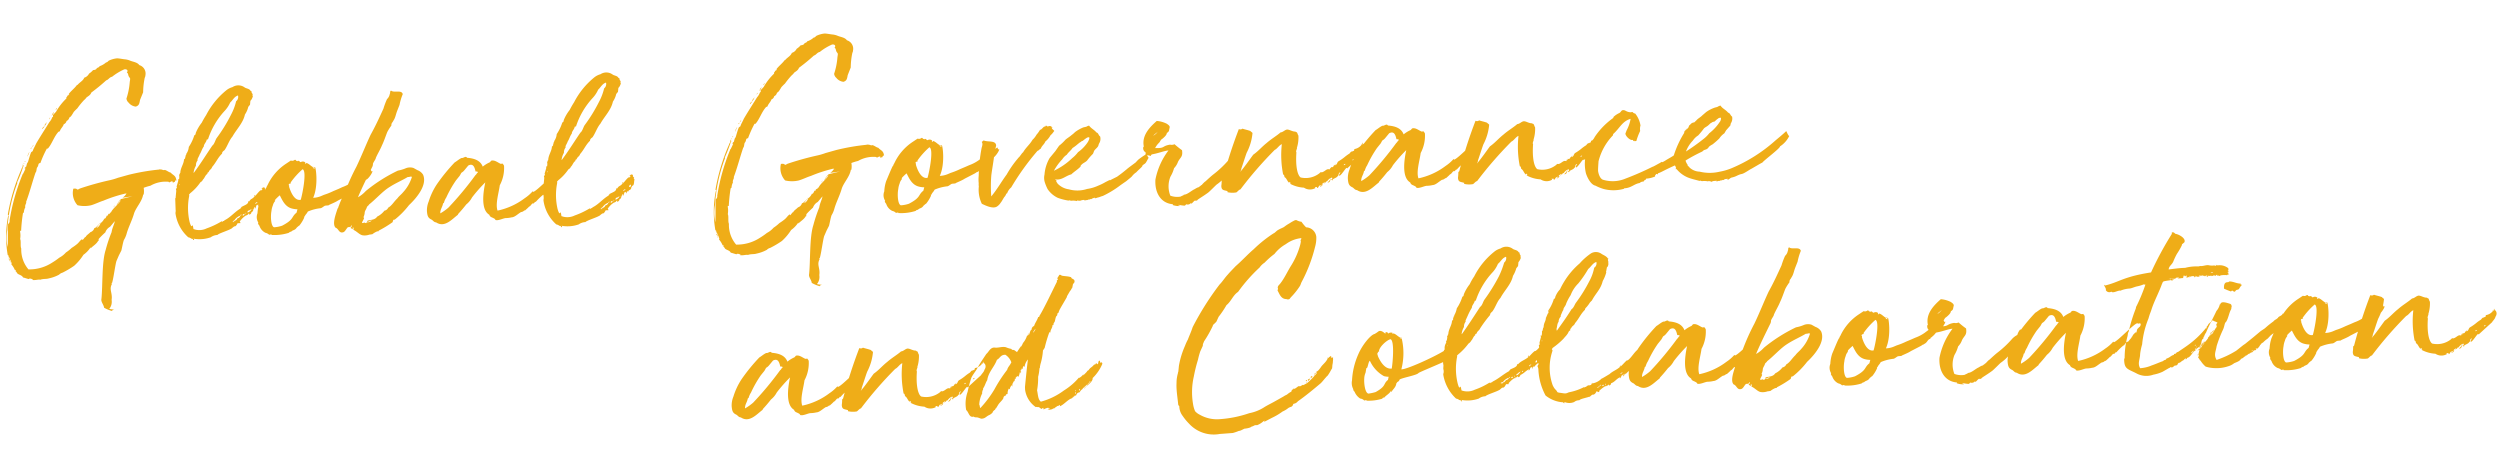
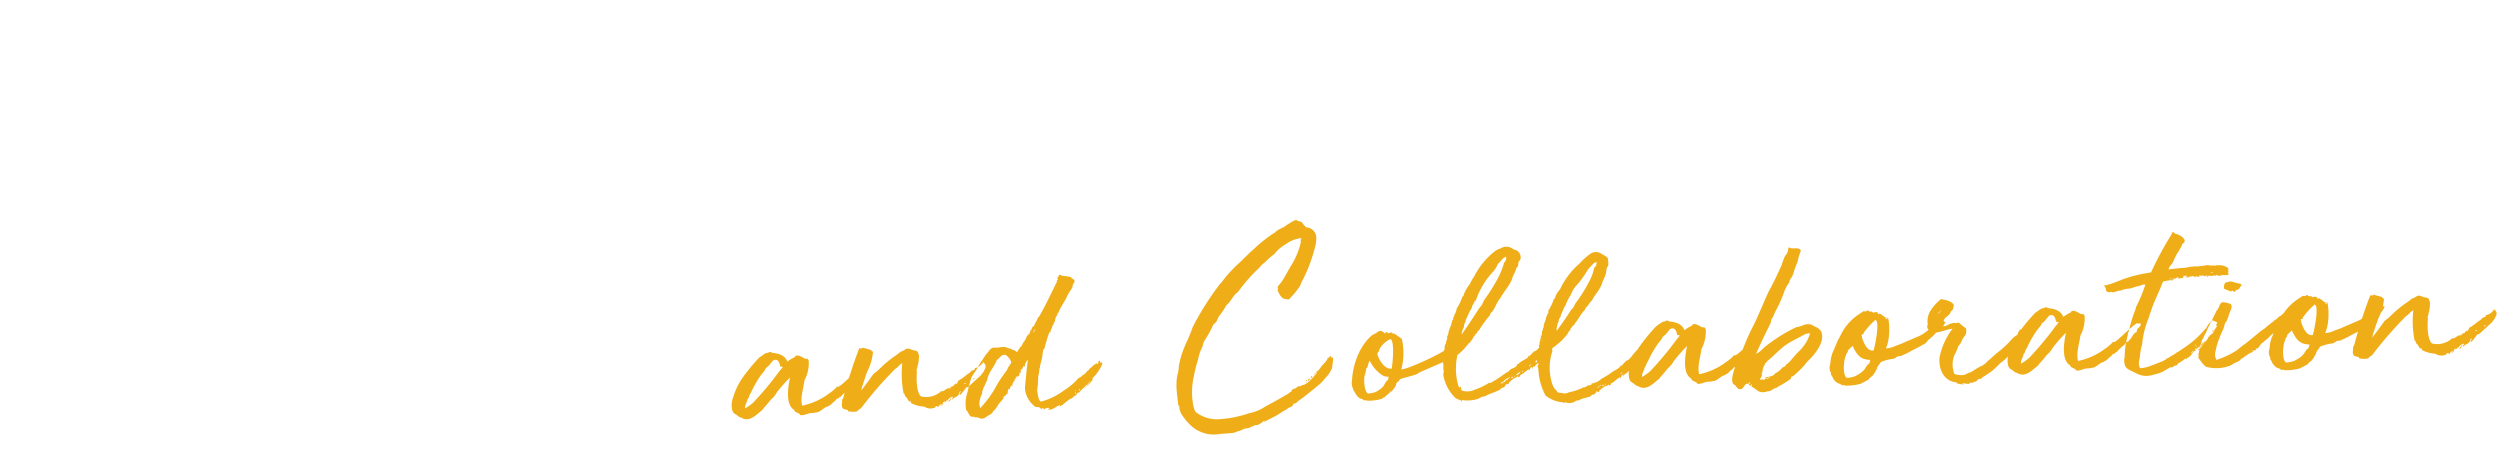
<svg xmlns="http://www.w3.org/2000/svg" width="345.71" height="62.398" viewBox="0 0 345.71 62.398">
  <g id="Group_3346" data-name="Group 3346" transform="translate(-19.004 -519.793)">
-     <path id="Path_8272" data-name="Path 8272" d="M2.916-9.288l-.36.684V-8.64A.035.035,0,0,1,2.52-8.6,28.08,28.08,0,0,0,.468-2.232a.536.536,0,0,1-.216.5C.144-.828.18.324.072,1.44A5.9,5.9,0,0,1,.108-.936,21.937,21.937,0,0,1,1.728-7.38c0-.108-.072.036-.036-.072a19.134,19.134,0,0,0,.936-2.2v-.036c0-.072,0-.18-.072-.216a.791.791,0,0,1-.216.612c0,.072,0,.144-.036.144A26.909,26.909,0,0,0,.252-3.06c.036.108.108.036.108.144C.288-2.88.288-2.808.252-2.7A14.994,14.994,0,0,0,.036,2.52c.036.108.108,0,.108.144.144.4.288.648.4,1.044C.54,3.78.5,3.78.5,3.852a2.949,2.949,0,0,1,.468.828c0-.036.036-.036.108-.036,0,.108,0,.144-.036.18.144.072.18.252.288.36.252.18.612.252.72.54.288.072.5.18.792.252.144-.18.5.072.54.036,0,.072,0,.036-.036.108.432.072.792-.072,1.08,0,.432-.144.828-.036,1.188-.144a5.189,5.189,0,0,0,1.44-.468,1,1,0,0,1,.468-.252,12.833,12.833,0,0,0,1.656-.9A7.274,7.274,0,0,0,10.512,2.88a3.732,3.732,0,0,0,1.008-.972c.036,0,.036.072.036.108.324-.324.792-.54,1.044-.972h.072a.9.9,0,0,1,.036-.288,10.642,10.642,0,0,1,.936-.864,1.4,1.4,0,0,1,.684-.756l.684-.756c-.108.5-.4.936-.5,1.512a19.44,19.44,0,0,0-.9,2.412c-.612,1.656-.576,5-.828,6.768-.108.4.288.792.324,1.224a4.435,4.435,0,0,0,1.116.5c0-.036-.036-.108,0-.108.108,0,.144-.072.288-.072.036,0-.756-.108-.684-.144a1.565,1.565,0,0,0,.36-1.224c.18-.936-.324-1.44.108-2.16a1.559,1.559,0,0,0-.036-.18h.072c.216-.576.54-2.556.72-3.024l.36-.756.36-.648c.108-.36.252-1.08.4-1.44a3.43,3.43,0,0,0,.4-.828c.288-.936.828-1.836,1.152-2.844.324-.828,1.152-1.584,1.332-2.52h.072a2.613,2.613,0,0,0,.036-.936,7.1,7.1,0,0,1,.936-.252A4.233,4.233,0,0,1,22.644-6.8c.072.252.36-.18.576,0-.108.108,0,.036.036.144.108-.036.108-.144.252-.072a.242.242,0,0,1,.144-.252c.036,0,.036.072.072.108-.036-.792-.4-.756-.756-1.188-.288-.072-.468-.288-.792-.4-.18.072-.324-.036-.468-.072-.324-.036-.36-.036-.324,0h-.072a29.943,29.943,0,0,0-4.176.576L15.66-7.6a8.529,8.529,0,0,1-1.3.324,40.316,40.316,0,0,0-4,.972c-.108.036-.252.144-.324.144S9.864-6.3,9.756-6.3a.972.972,0,0,0-.324,0,2.51,2.51,0,0,0,.5,2.3,4.1,4.1,0,0,0,1.872.072c.576-.144,1.188-.432,1.728-.576A19.278,19.278,0,0,1,16.7-5.4a.035.035,0,0,0-.036.036c0,.036.072-.036.108-.036a1.761,1.761,0,0,1-.576.576l1.368-.144-1.584.324a3.01,3.01,0,0,0-.648.828c.18-.144.36-.576.612-.648-.468.684-1.152,1.044-1.44,1.656-.072-.036,0-.072-.072-.036,0,.072-.108.18-.18.216-.072,0,0-.072-.036-.072a.724.724,0,0,0-.144.288c-.108,0-.072-.036-.108-.036-.108.108-.18.468-.4.432a1.532,1.532,0,0,1-.54.612,1.033,1.033,0,0,1-.576.648c.18-.288.432-.54.612-.792a4.333,4.333,0,0,0-.36.4c-.144.108-.468.468-.54.36a.842.842,0,0,1-.576.576c-.252.252-.576.4-.684.648-.144,0-.216.216-.432.4C10.4.792,10.44.72,10.4.72c-.252.108-.432.432-.72.648a6.711,6.711,0,0,1-.756.5,5.5,5.5,0,0,1-.828.612,3.15,3.15,0,0,1-.936.684,9.63,9.63,0,0,1-1.008.648,5.785,5.785,0,0,1-3.168.828H2.844a4.227,4.227,0,0,1-.9-2.916C1.8,1.368,1.98.648,1.836.4a2.905,2.905,0,0,0,.036-.972v-.18c.108,0,.144.072.144-.036A22.2,22.2,0,0,1,2.34-3.1c0-.108.108-.108.144-.18A1.528,1.528,0,0,1,2.7-3.96c-.072-.36.216-.54.144-.756.5-1.188.936-2.664,1.44-4,.144-.108.144-.432.216-.648.036-.072.108-.108.144-.216.108-.18.036-.432.36-.432a14.4,14.4,0,0,1,.972-1.98c.072.036.036.036.144,0,.576-.612.9-1.62,1.548-2.268a.212.212,0,0,0,.18-.072c.18-.432.432-.54.576-.936a.6.6,0,0,0,.4-.432.655.655,0,0,0,.4-.468c.252-.072.468-.5.648-.756a6.436,6.436,0,0,1,.5-.468A10.792,10.792,0,0,1,11.34-18.5a1.707,1.707,0,0,0,.36-.36c.252-.18.54-.288.684-.648a25.659,25.659,0,0,0,2.124-1.62c.324-.072.432-.4.828-.468a7.717,7.717,0,0,1,1.656-.936c.216-.108.72.036.4.432.216.108.144.324.252.54.072.144.144.18.18.324a3.471,3.471,0,0,1-.072.432,9.436,9.436,0,0,1-.54,2.3.889.889,0,0,0,.288.576,1.437,1.437,0,0,0,.972.576c.468-.144.5-.4.612-.9l.468-1.044a10.252,10.252,0,0,1,.252-1.836c.036-.216.144-.324.144-.5a1.218,1.218,0,0,0-.792-1.44c-.288-.432-.864-.468-1.3-.684a2.471,2.471,0,0,0-.612-.18c-.324-.036-.72-.144-1.116-.18a3.384,3.384,0,0,0-1.188.288c-.072.072-.252.252-.36.216a2.542,2.542,0,0,1-.936.5c-.036.18-.252.144-.4.288a.281.281,0,0,1-.144.144.783.783,0,0,1-.36.072,2.514,2.514,0,0,1-.576.468,1.084,1.084,0,0,1-.684.54c-.18.432-.612.576-.972.972H10.44c-.36.468-.864.792-1.224,1.26.036-.036.072-.036.108.036-.072.036-.18.144-.288.144.072.144-.216.18-.108.36a7.885,7.885,0,0,0-1.512,1.8l-.432.432c-.036.036,0,.18,0,.216,0,.072-.072.072-.108.072a1.993,1.993,0,0,1-.432.684C5.8-14.652,5.112-13.68,4.5-12.708c-.18.4-.4.684-.5,1.008l-.216.144c-.18.36-.36.972-.5,1.368-.18.144-.18.432-.288.648-.036-.108-.072.108-.18.108-.036.144.036.036.072.108Zm3.2-6.372c-.108.18-.4.324-.324.54-.144.108-.4.252-.36.432A3.653,3.653,0,0,0,6.12-15.66Zm.648-.828a1.194,1.194,0,0,0,.36-.5C6.948-16.884,6.876-16.668,6.768-16.488Zm-3.2,4.86a1.51,1.51,0,0,0-.324.684ZM.324,3.384a.4.4,0,0,0-.18-.36A.686.686,0,0,0,.324,3.384ZM7.56-17.5c-.036-.108-.144.144-.216.216A.325.325,0,0,0,7.56-17.5ZM4.176-12.564c-.108.036-.288.324-.18.252C4.032-12.312,4.176-12.6,4.176-12.564Zm-.252.36c-.18.072-.216.144-.216.216C3.744-12.06,3.888-12.1,3.924-12.2Zm2.664-4.032a.178.178,0,0,0-.144.252C6.444-16.128,6.552-16.164,6.588-16.236ZM.36,3.6c.072-.108,0-.144-.036-.18C.288,3.492.324,3.492.36,3.6ZM2.952-10.368c-.036,0-.18.108-.108.144C2.844-10.26,2.952-10.26,2.952-10.368Zm12.2,6.588c-.144,0-.18.18-.324.252C15.012-3.6,15.048-3.744,15.156-3.78ZM.144,2.952A.3.3,0,0,0,.108,2.7C.108,2.808.144,2.88.144,2.952ZM2.736-10.08c-.036.036-.036.036-.036.108C2.772-9.9,2.772-10.08,2.736-10.08ZM2.7-9.756c-.072.036-.072.072-.072.072v.036C2.7-9.648,2.7-9.72,2.7-9.756ZM11.52,2.088c.036-.036.036-.036.036-.072A.126.126,0,0,0,11.52,2.088ZM2.88-9.324a.132.132,0,0,0-.036.108ZM1.008,4.752c0-.072-.036-.072-.036-.072ZM2.844-9.216a.279.279,0,0,0-.036.108Zm6.3-10.044.072-.108C9.18-19.332,9.144-19.3,9.144-19.26ZM32.4-.756c-.036-.072-.108-.108-.108-.216a3.029,3.029,0,0,1,.864-.792c.036,0,.072.072.108.036.072,0-.108-.036-.036-.108.144.072.144-.072.252-.036-.036-.072.036-.144.144-.144,0,0,0,.108-.036.144a.355.355,0,0,0,.36-.324c.252-.108.252-.252.252-.324-.036,0-.072,0-.072-.036.036,0,.072-.072.108-.108a.8.8,0,0,1,.252-.252c0,.072-.108.252-.036.252.144-.108.18-.4.216-.5.108.144.144-.072.252-.036.036.108-.072.144,0,.216.144-.072.072-.324.252-.288,0,0-.036.108,0,.072.216-.36.072-.072.468-.4-.072-.036-.036-.18-.036-.252.072.036.108.18.144.144v-.036a.132.132,0,0,1-.036-.108c.036-.324.288.108.36-.828a.39.39,0,0,0,.036-.216c-.036-.072-.18-.18,0-.288-.18-.036-.216-.072-.18-.288-.108-.108-.144-.108-.288-.072-.54.4.324-.072-.252.4-.036-.18-.468.324-.864.756-.036-.072.072-.108,0-.18-.036.108-.216.072-.072.216-.468.468-.432.18-.792.684-.036,0,0-.072-.108-.072.036.4-.4.5-.864.72-.072.072-.036,0-.072,0,0,.144-.144.108-.144.252-.792.4-1.44,1.188-2.268,1.548l-.108.108h-.072c-.036,0-.036.036-.108.036.036.072.036.072-.036.072,0,0,0-.036-.108-.072a11.054,11.054,0,0,1-2.088.9,2.314,2.314,0,0,1-1.62.108,1.5,1.5,0,0,0-.216-.072c-.144-1.3-.144.4-.5-1.008a8.566,8.566,0,0,1,.072-3.6V-5c.036,0,.072,0,.144-.108a6.934,6.934,0,0,0,1.476-1.476.7.7,0,0,0,.36-.36c.216-.144.36-.648.648-.756-.036-.18.072-.18.18-.252.108-.324.4-.36.5-.684.576-.612.828-1.26,1.44-1.8,0-.252.216-.36.36-.468.432-.576.684-1.332,1.152-1.836.612-1.008,1.548-1.836,1.836-2.988a3.13,3.13,0,0,0,.5-1.044l.252-.288.072-.54a1.01,1.01,0,0,0,.288-.432c.144-.18,0-.252.036-.36.072-.144-.072-.216-.108-.324-.036-.144.036-.216-.144-.252-.144-.324-.54-.324-.792-.5a1.471,1.471,0,0,0-1.692-.108,2.329,2.329,0,0,0-.9.432,10.8,10.8,0,0,0-2.88,3.312A11.916,11.916,0,0,0,27.5-14.8a5.751,5.751,0,0,0-.864,1.368c-.036.144-.036.288-.216.324A6.074,6.074,0,0,1,25.6-11.52a1.93,1.93,0,0,1-.4.972c.036,0,0,.108,0,.108-.108.036-.072.288-.144.288a.292.292,0,0,1-.18.324c-.036.648-.54,1.152-.576,1.872-.108,0-.036.144-.144.216H24.12a1.512,1.512,0,0,1-.036.684c-.108-.072-.108-.072-.144,0,.072.144.036.18,0,.288l-.216.648c0,.072.072.144,0,.216,0,.072-.108.108-.108.108,0,.108.036.144.036.288l-.108.828c.036.108-.072.18-.072.252v1.584c.036.108-.036.288-.036.432A5.42,5.42,0,0,0,25.092.972a.966.966,0,0,1,.432.216c.072,0,.216,0,.216.18.432.036-.216-.288.252-.144a4.745,4.745,0,0,0,2.2-.144,1.691,1.691,0,0,1,.936-.288C29.3.576,30.816.18,31.1-.036c0,0,0,.036.036,0,.144-.144.288-.216.36-.288.216.072.36-.216.5-.432.072.036.144,0,.144.036C32.184-.756,32.328-.72,32.4-.756ZM26.172-7.92h-.036a2.455,2.455,0,0,1,.36-.972,1.084,1.084,0,0,1,.252-.72v-.18c.072-.18.252-.432.324-.648.252-.36.324-.72.612-1.08,0-.324.36-.54.432-.936a.482.482,0,0,0,.18-.036,10.645,10.645,0,0,1,2.448-3.852,4.173,4.173,0,0,0,.792-1.116c.36-.288.576-.792,1.116-.936a.773.773,0,0,1-.288.792,7.692,7.692,0,0,1-.792,1.872A21.54,21.54,0,0,1,29.484-12.6c-.18.252-.324.792-.612,1.008-.036,0-.036-.036-.036.036C27.936-10.332,27.18-9.18,26.172-7.92ZM31.5-1.044c-.072.036-.108.144-.144.144-.108-.072.036-.216.144-.18a.158.158,0,0,1-.036-.108h.108a1.588,1.588,0,0,1,.792-.576c.036.108-.144.216-.216.324-.072-.036-.072-.036-.072-.072-.144.144-.252.432-.5.4,0,.036-.036.144-.108.108A.035.035,0,0,0,31.5-1.044Zm2.484-1.584a.944.944,0,0,1-.576.468c-.036-.18.072-.216.144-.288.072,0,.036.036.072.036C33.7-2.52,33.8-2.52,33.984-2.628Zm1.548-1.548a.189.189,0,0,1-.18.324A.315.315,0,0,1,35.532-4.176ZM32.724-1.764c-.108-.036,0-.18.144-.216,0,.036.036.072.108.072-.072.072-.072.144-.216.144.036-.036,0-.108,0-.144C32.724-1.908,32.724-1.8,32.724-1.764Zm2.124-1.8a1.077,1.077,0,0,1-.324.252C34.488-3.42,34.668-3.564,34.848-3.564ZM32.58-1.908c-.072.072-.072.144-.18.144C32.4-1.872,32.4-1.908,32.58-1.908ZM34.308-2.7c-.036,0-.072,0-.072.036a.216.216,0,0,0-.036.144A.2.2,0,0,0,34.308-2.7Zm-1.152.54c.108.036,0,.216,0,.216C33.084-1.944,33.192-2.124,33.156-2.16Zm-.18.144c0,.072.036.18-.108.036C32.9-1.98,32.94-2.016,32.976-2.016ZM24.12-6.264c-.072-.036-.036-.144-.036-.18C24.156-6.408,24.12-6.336,24.12-6.264Zm11.628,2.52V-3.78Zm-1.26-.648-.036.036C34.452-4.392,34.452-4.5,34.488-4.392ZM31.5-1.08v.036l.036-.036Zm4.284-2.484h-.036C35.748-3.528,35.784-3.528,35.784-3.564Zm7.128-4.5c-.144-.108-.252-.108-.252-.072l.216.108.036.108H42.84c-.18-.036-.216-.18-.18-.216-.36-.216-.54-.5-.9-.612.036.072-.072.108-.144.108-.072-.036.072-.144,0-.18a.5.5,0,0,0-.576-.072c0-.036-.108.072-.072,0-.108,0-.108-.18-.324-.18,0,.144-.144-.036-.144,0h-.108c-.216-.4-.216.108-.756-.072l-.648.4a7.156,7.156,0,0,0-2.7,2.916c-.108.108-.18.4-.18.324C36.036-5.544,35.1-3.42,35.1-3.456a5.194,5.194,0,0,0-.324,1.44,1.44,1.44,0,0,0,.072,1.3c-.144.144.144.4.144.468a1.641,1.641,0,0,0,.792.972,1.026,1.026,0,0,1,.5.288c.144,0,.216-.072.36,0l-.036.036a6.587,6.587,0,0,0,2.3-.18c.144-.036.18-.072.216-.144.072.072.072-.108.18,0,.324-.324.54-.144.864-.612,0,.036.252-.216.324-.216a4.706,4.706,0,0,0,.72-1.08c0-.144-.036-.252.036-.108.252-.468.216-.252.5-.72a6.137,6.137,0,0,1,1.8-.4c.18-.036.468-.288.612-.324.324-.036.468,0,.54-.072,0-.036.864-.324,1.26-.576l1.368-.648a2.59,2.59,0,0,0,.36-.216c.036.072.144-.072.252-.108.324-.18.36-.432.648-.612.18.036.108-.144.252-.216.036.036.216-.18.288-.216.18-.144.36-.4.576-.576l.432-.252c.576-.5.936-1.3.612-1.008l-.144-.324c0,.108-1.08.576-1.44.9-.288.252-.4.252-.4.252l-.828.576a5.418,5.418,0,0,1-1.3.612L46.116-5l-.756.288a9.357,9.357,0,0,1-1.3.468l-.468.18a3.121,3.121,0,0,1-1.044.18C43.416-5.652,43.02-8.568,42.912-8.064Zm-3.276,5.58a3.024,3.024,0,0,0,.684.108l-.144.468c-.792.576-.324.9-2.052,1.728A4.236,4.236,0,0,1,37.008,0c-.432-.108-.468-1.512-.288-2.268a2.747,2.747,0,0,1,.216-.756A1.323,1.323,0,0,1,37.26-3.6s-.036,0-.036-.072a.111.111,0,0,1,.036-.072.111.111,0,0,1,.036-.072l.036-.036a7.331,7.331,0,0,1,.612-.54C38.268-3.708,38.628-2.736,39.636-2.484Zm1.584-5.4c.612.216-.108,3.348-.4,4.212-.972.18-1.44-1.44-1.548-1.872.072-.36-.144-.036,0-.36.072-.072.252-.036.288-.144-.036,0-.036-.036-.072-.036A10.434,10.434,0,0,1,41.22-7.884ZM37.3-3.816a.111.111,0,0,0-.036.072v.036a.035.035,0,0,1-.036.036.126.126,0,0,0,.036.072A1.007,1.007,0,0,1,37.3-3.816ZM53.568-.468h.144a11.489,11.489,0,0,0,2.052-1.944c1.08-.936,2.664-2.7,2.088-4.14A1.52,1.52,0,0,0,57.1-7.2l-.54-.324a1.586,1.586,0,0,0-1.152.036,5.164,5.164,0,0,1-1.008.252A21.769,21.769,0,0,0,49.86-4.572a4.232,4.232,0,0,1-1.116.828c.648-1.4,1.4-2.772,2.088-4.068a.9.9,0,0,0,.144-.5c.144-.324.4-.576.432-.792.252-.54.684-1.188.9-1.692.288-.54.5-1.116.792-1.8a6.638,6.638,0,0,1,.612-.9.6.6,0,0,1,.18-.468l.252-.4c.18-.324.252-.684.432-1.116l.36-.828a7.759,7.759,0,0,1,.5-1.476c-.144-.648-1.224-.18-1.584-.54-.216.036-.108.324-.216.468a1.227,1.227,0,0,1-.4.684,9.9,9.9,0,0,0-.54,1.3c-.612,1.224-1.188,2.376-1.908,3.564-.684,1.332-1.368,2.916-2.124,4.356a30.092,30.092,0,0,0-1.764,3.6A10.16,10.16,0,0,0,46.08-2.7c-.108.18-.072.288-.216.432-.324.9-.828,2.124-.36,2.628.432.144.432.864,1.08.648.252-.108.36-.432.648-.684.108.072.324-.036.36-.036.072,0,.036-.144.108-.18.108.072.036.18-.144.36.108.036.216.144.324.18C47.916.54,47.772.5,47.952.36c-.036.144.144.288-.036.36.54.252.864.756,1.332.828a1.92,1.92,0,0,0,.9-.072c.144,0,.324-.036.4-.036a2.918,2.918,0,0,1,.648-.36c.036-.036.18,0,.252-.036V.972a14.892,14.892,0,0,0,1.98-1.116A.5.5,0,0,1,53.568-.468Zm-3.708.18c.216.036.468-.18.684-.18a.813.813,0,0,1-.72.216c0,.252-.288.036-.324.036-.072,0-.216.144-.324,0,.108-.288.468-.684.216-.72a1.677,1.677,0,0,0,.216-.72c.072-.252.252-.432.324-.684.072-.144.216-.18.324-.36.936-.684,1.908-1.728,2.844-2.268.9-.54,1.692-.828,2.628-1.332.252.036.36-.108.576,0a5.507,5.507,0,0,1-1.3,2.088c-.288.324-.576.5-.828.828-.468.4-.792.972-1.3,1.224a.7.7,0,0,1-.54.4A2.868,2.868,0,0,1,51.3-.972c-.288.432-.828.4-1.332.5A.527.527,0,0,1,49.86-.288Zm25.6-3.888c.036-.108.072-.18.144-.18.072-.288.288-.324.4-.54a.216.216,0,0,0,.144.036c.108-.216.072-.288.18-.5a2.749,2.749,0,0,0,.324-.324c-.108.288.252-.324.144-.324v.072c-.036-.036,0-.108-.036-.18-.108-.036-.252.072-.36,0-.216-.324-2.916,2.448-3.42,2.484,0,0,.036-.072-.072-.072a5.553,5.553,0,0,1-1.116.9,9.47,9.47,0,0,1-3.816,1.584c-.288-.936.252-2.412.432-3.492a5.065,5.065,0,0,0,.684-2.664c-.036-.144-.108-.18-.18-.324-.144.036-.216,0-.252.036-.4-.18-.792-.576-1.26-.5-.108,0-.18.216-.324.252a4.173,4.173,0,0,0-.936.54c-.288-.864-1.116-1.188-2.124-1.3-.18-.324-.5.072-.756,0-.36.144-.684.432-.972.576a25.111,25.111,0,0,0-2.556,2.916A9.236,9.236,0,0,0,58.5-2.808a3.184,3.184,0,0,0-.288,1.332c.036.648.108.936.612,1.188.216.144.288.36.612.4,1.152.828,2.232-.4,3.024-.936.036-.108.072-.108.072-.144.4-.4.756-.792,1.152-1.26a3.03,3.03,0,0,0,.828-.936A20.539,20.539,0,0,1,66.42-5.184c-.432,1.728-.684,3.816.4,4.5.072.324.36.36.576.5a.435.435,0,0,1,.252.252c.4.144,1.08-.216,1.44-.216a3.7,3.7,0,0,0,.792-.072c.432,0,.828-.4,1.332-.684a.714.714,0,0,0,.468-.216c.036,0,.072,0,.072.036.288-.252.36-.288.612-.54.18-.036.288-.288.5-.432.144.108.288-.144.36-.216,0,0,0,.036.072.036a8.769,8.769,0,0,1,1.08-.972c-.036.072-.036.072-.036.108.18-.216.36-.576.612-.54ZM65.124-6.732a.484.484,0,0,1,.324.072v.072c-.144.036-.216.288-.36.36A45.27,45.27,0,0,1,61.2-1.872a7.089,7.089,0,0,1-1.152.756c0-.576.324-.828.432-1.368.036.036,0-.072.108-.036a2.467,2.467,0,0,1,.36-.756,15.721,15.721,0,0,1,1.44-2.34l.5-.576c.144-.18.216-.4.324-.468a1.264,1.264,0,0,0,.36-.288l.576-.648C64.836-7.92,65.016-7.344,65.124-6.732ZM83.34-.756c-.036-.072-.108-.108-.108-.216a3.03,3.03,0,0,1,.864-.792c.036,0,.072.072.108.036.072,0-.108-.036-.036-.108.144.072.144-.072.252-.036-.036-.072.036-.144.144-.144,0,0,0,.108-.036.144a.355.355,0,0,0,.36-.324c.252-.108.252-.252.252-.324-.036,0-.072,0-.072-.036.036,0,.072-.072.108-.108a.8.8,0,0,1,.252-.252c0,.072-.108.252-.036.252.144-.108.18-.4.216-.5.108.144.144-.072.252-.036.036.108-.072.144,0,.216.144-.072.072-.324.252-.288,0,0-.036.108,0,.072.216-.36.072-.072.468-.4-.072-.036-.036-.18-.036-.252.072.036.108.18.144.144v-.036a.132.132,0,0,1-.036-.108c.036-.324.288.108.36-.828a.39.39,0,0,0,.036-.216c-.036-.072-.18-.18,0-.288-.18-.036-.216-.072-.18-.288-.108-.108-.144-.108-.288-.072-.54.4.324-.072-.252.4-.036-.18-.468.324-.864.756-.036-.072.072-.108,0-.18-.036.108-.216.072-.072.216-.468.468-.432.18-.792.684-.036,0,0-.072-.108-.072.036.4-.4.5-.864.72-.072.072-.036,0-.072,0,0,.144-.144.108-.144.252-.792.4-1.44,1.188-2.268,1.548l-.108.108h-.072c-.036,0-.036.036-.108.036.036.072.036.072-.036.072,0,0,0-.036-.108-.072a11.054,11.054,0,0,1-2.088.9A2.314,2.314,0,0,1,77-.072a1.5,1.5,0,0,0-.216-.072c-.144-1.3-.144.4-.5-1.008a8.566,8.566,0,0,1,.072-3.6V-5c.036,0,.072,0,.144-.108a6.934,6.934,0,0,0,1.476-1.476.7.7,0,0,0,.36-.36c.216-.144.36-.648.648-.756-.036-.18.072-.18.18-.252.108-.324.4-.36.5-.684.576-.612.828-1.26,1.44-1.8,0-.252.216-.36.36-.468.432-.576.684-1.332,1.152-1.836.612-1.008,1.548-1.836,1.836-2.988a3.13,3.13,0,0,0,.5-1.044l.252-.288.072-.54a1.01,1.01,0,0,0,.288-.432c.144-.18,0-.252.036-.36.072-.144-.072-.216-.108-.324-.036-.144.036-.216-.144-.252-.144-.324-.54-.324-.792-.5a1.471,1.471,0,0,0-1.692-.108,2.329,2.329,0,0,0-.9.432,10.8,10.8,0,0,0-2.88,3.312,11.916,11.916,0,0,0-.648,1.044,5.751,5.751,0,0,0-.864,1.368c-.036.144-.036.288-.216.324a6.074,6.074,0,0,1-.828,1.584,1.93,1.93,0,0,1-.4.972c.036,0,0,.108,0,.108-.108.036-.072.288-.144.288a.292.292,0,0,1-.18.324c-.036.648-.54,1.152-.576,1.872-.108,0-.036.144-.144.216H75.06a1.512,1.512,0,0,1-.036.684c-.108-.072-.108-.072-.144,0,.072.144.036.18,0,.288l-.216.648c0,.072.072.144,0,.216,0,.072-.108.108-.108.108,0,.108.036.144.036.288l-.108.828c.036.108-.072.18-.072.252v1.584c.036.108-.036.288-.036.432A5.42,5.42,0,0,0,76.032.972a.966.966,0,0,1,.432.216c.072,0,.216,0,.216.18.432.036-.216-.288.252-.144a4.745,4.745,0,0,0,2.2-.144,1.691,1.691,0,0,1,.936-.288c.18-.216,1.692-.612,1.98-.828,0,0,0,.036.036,0,.144-.144.288-.216.36-.288.216.072.36-.216.5-.432.072.036.144,0,.144.036C83.124-.756,83.268-.72,83.34-.756ZM77.112-7.92h-.036a2.455,2.455,0,0,1,.36-.972,1.084,1.084,0,0,1,.252-.72v-.18c.072-.18.252-.432.324-.648.252-.36.324-.72.612-1.08,0-.324.36-.54.432-.936a.482.482,0,0,0,.18-.036,10.645,10.645,0,0,1,2.448-3.852,4.173,4.173,0,0,0,.792-1.116c.36-.288.576-.792,1.116-.936a.773.773,0,0,1-.288.792,7.692,7.692,0,0,1-.792,1.872A21.539,21.539,0,0,1,80.424-12.6c-.18.252-.324.792-.612,1.008-.036,0-.036-.036-.036.036C78.876-10.332,78.12-9.18,77.112-7.92ZM82.44-1.044c-.072.036-.108.144-.144.144-.108-.072.036-.216.144-.18a.158.158,0,0,1-.036-.108h.108a1.588,1.588,0,0,1,.792-.576c.036.108-.144.216-.216.324-.072-.036-.072-.036-.072-.072-.144.144-.252.432-.5.4,0,.036-.036.144-.108.108A.035.035,0,0,0,82.44-1.044Zm2.484-1.584a.944.944,0,0,1-.576.468c-.036-.18.072-.216.144-.288.072,0,.036.036.072.036C84.636-2.52,84.744-2.52,84.924-2.628Zm1.548-1.548a.189.189,0,0,1-.18.324A.315.315,0,0,1,86.472-4.176ZM83.664-1.764c-.108-.036,0-.18.144-.216,0,.036.036.072.108.072-.072.072-.072.144-.216.144.036-.036,0-.108,0-.144C83.664-1.908,83.664-1.8,83.664-1.764Zm2.124-1.8a1.077,1.077,0,0,1-.324.252C85.428-3.42,85.608-3.564,85.788-3.564ZM83.52-1.908c-.072.072-.072.144-.18.144C83.34-1.872,83.34-1.908,83.52-1.908ZM85.248-2.7c-.036,0-.072,0-.072.036a.216.216,0,0,0-.036.144A.2.2,0,0,0,85.248-2.7ZM84.1-2.16c.108.036,0,.216,0,.216C84.024-1.944,84.132-2.124,84.1-2.16Zm-.18.144c0,.072.036.18-.108.036C83.844-1.98,83.88-2.016,83.916-2.016ZM75.06-6.264c-.072-.036-.036-.144-.036-.18C75.1-6.408,75.06-6.336,75.06-6.264Zm11.628,2.52V-3.78Zm-1.26-.648-.036.036C85.392-4.392,85.392-4.5,85.428-4.392ZM82.44-1.08v.036l.036-.036Zm4.284-2.484h-.036C86.688-3.528,86.724-3.528,86.724-3.564Zm14.148-5.724-.36.684V-8.64a.035.035,0,0,1-.036.036,28.081,28.081,0,0,0-2.052,6.372.536.536,0,0,1-.216.5c-.108.9-.072,2.052-.18,3.168a5.9,5.9,0,0,1,.036-2.376,21.937,21.937,0,0,1,1.62-6.444c0-.108-.072.036-.036-.072a19.134,19.134,0,0,0,.936-2.2v-.036c0-.072,0-.18-.072-.216a.791.791,0,0,1-.216.612c0,.072,0,.144-.036.144A26.909,26.909,0,0,0,98.208-3.06c.036.108.108.036.108.144-.072.036-.072.108-.108.216a14.994,14.994,0,0,0-.216,5.22c.036.108.108,0,.108.144.144.4.288.648.4,1.044,0,.072-.036.072-.036.144a2.949,2.949,0,0,1,.468.828c0-.036.036-.036.108-.036,0,.108,0,.144-.036.18.144.072.18.252.288.36.252.18.612.252.72.54.288.072.5.18.792.252.144-.18.5.072.54.036,0,.072,0,.036-.036.108.432.072.792-.072,1.08,0,.432-.144.828-.036,1.188-.144a5.189,5.189,0,0,0,1.44-.468,1,1,0,0,1,.468-.252,12.833,12.833,0,0,0,1.656-.9,7.274,7.274,0,0,0,1.332-1.476,3.732,3.732,0,0,0,1.008-.972c.036,0,.036.072.036.108.324-.324.792-.54,1.044-.972h.072a.9.9,0,0,1,.036-.288,10.641,10.641,0,0,1,.936-.864,1.4,1.4,0,0,1,.684-.756l.684-.756c-.108.5-.4.936-.5,1.512a19.439,19.439,0,0,0-.9,2.412c-.612,1.656-.576,5-.828,6.768-.108.4.288.792.324,1.224a4.435,4.435,0,0,0,1.116.5c0-.036-.036-.108,0-.108.108,0,.144-.072.288-.072.036,0-.756-.108-.684-.144a1.565,1.565,0,0,0,.36-1.224c.18-.936-.324-1.44.108-2.16a1.559,1.559,0,0,0-.036-.18h.072c.216-.576.54-2.556.72-3.024l.36-.756.36-.648c.108-.36.252-1.08.4-1.44a3.43,3.43,0,0,0,.4-.828c.288-.936.828-1.836,1.152-2.844.324-.828,1.152-1.584,1.332-2.52h.072a2.613,2.613,0,0,0,.036-.936,7.1,7.1,0,0,1,.936-.252A4.233,4.233,0,0,1,120.6-6.8c.072.252.36-.18.576,0-.108.108,0,.036.036.144.108-.036.108-.144.252-.072a.242.242,0,0,1,.144-.252c.036,0,.036.072.072.108-.036-.792-.4-.756-.756-1.188-.288-.072-.468-.288-.792-.4-.18.072-.324-.036-.468-.072-.324-.036-.36-.036-.324,0h-.072a29.943,29.943,0,0,0-4.176.576l-1.476.36a8.528,8.528,0,0,1-1.3.324,40.316,40.316,0,0,0-4,.972c-.108.036-.252.144-.324.144s-.18-.144-.288-.144a.972.972,0,0,0-.324,0,2.51,2.51,0,0,0,.5,2.3,4.1,4.1,0,0,0,1.872.072c.576-.144,1.188-.432,1.728-.576a19.278,19.278,0,0,1,3.168-.9.035.035,0,0,0-.036.036c0,.036.072-.036.108-.036a1.761,1.761,0,0,1-.576.576l1.368-.144-1.584.324a3.01,3.01,0,0,0-.648.828c.18-.144.36-.576.612-.648-.468.684-1.152,1.044-1.44,1.656-.072-.036,0-.072-.072-.036,0,.072-.108.18-.18.216-.072,0,0-.072-.036-.072a.724.724,0,0,0-.144.288c-.108,0-.072-.036-.108-.036-.108.108-.18.468-.4.432a1.532,1.532,0,0,1-.54.612,1.033,1.033,0,0,1-.576.648c.18-.288.432-.54.612-.792a4.332,4.332,0,0,0-.36.4c-.144.108-.468.468-.54.36a.842.842,0,0,1-.576.576c-.252.252-.576.4-.684.648-.144,0-.216.216-.432.4C108.36.792,108.4.72,108.36.72c-.252.108-.432.432-.72.648a6.711,6.711,0,0,1-.756.5,5.5,5.5,0,0,1-.828.612,3.151,3.151,0,0,1-.936.684,9.63,9.63,0,0,1-1.008.648,5.785,5.785,0,0,1-3.168.828H100.8a4.227,4.227,0,0,1-.9-2.916c-.144-.36.036-1.08-.108-1.332a2.905,2.905,0,0,0,.036-.972v-.18c.108,0,.144.072.144-.036a22.2,22.2,0,0,1,.324-2.3c0-.108.108-.108.144-.18a1.528,1.528,0,0,1,.216-.684c-.072-.36.216-.54.144-.756.5-1.188.936-2.664,1.44-4,.144-.108.144-.432.216-.648.036-.072.108-.108.144-.216.108-.18.036-.432.36-.432a14.4,14.4,0,0,1,.972-1.98c.072.036.036.036.144,0,.576-.612.9-1.62,1.548-2.268a.212.212,0,0,0,.18-.072c.18-.432.432-.54.576-.936a.6.6,0,0,0,.4-.432.655.655,0,0,0,.4-.468c.252-.072.468-.5.648-.756a6.436,6.436,0,0,1,.5-.468A10.791,10.791,0,0,1,109.3-18.5a1.707,1.707,0,0,0,.36-.36c.252-.18.54-.288.684-.648a25.661,25.661,0,0,0,2.124-1.62c.324-.072.432-.4.828-.468a7.717,7.717,0,0,1,1.656-.936c.216-.108.72.036.4.432.216.108.144.324.252.54.072.144.144.18.18.324a3.47,3.47,0,0,1-.072.432,9.436,9.436,0,0,1-.54,2.3.889.889,0,0,0,.288.576,1.437,1.437,0,0,0,.972.576c.468-.144.5-.4.612-.9L117.5-19.3a10.251,10.251,0,0,1,.252-1.836c.036-.216.144-.324.144-.5a1.218,1.218,0,0,0-.792-1.44c-.288-.432-.864-.468-1.3-.684a2.471,2.471,0,0,0-.612-.18c-.324-.036-.72-.144-1.116-.18a3.384,3.384,0,0,0-1.188.288c-.072.072-.252.252-.36.216a2.542,2.542,0,0,1-.936.5c-.036.18-.252.144-.4.288a.281.281,0,0,1-.144.144.783.783,0,0,1-.36.072,2.514,2.514,0,0,1-.576.468,1.084,1.084,0,0,1-.684.54c-.18.432-.612.576-.972.972H108.4c-.36.468-.864.792-1.224,1.26.036-.036.072-.036.108.036-.072.036-.18.144-.288.144.072.144-.216.18-.108.36a7.885,7.885,0,0,0-1.512,1.8l-.432.432c-.036.036,0,.18,0,.216,0,.072-.072.072-.108.072a1.993,1.993,0,0,1-.432.684c-.648.972-1.332,1.944-1.944,2.916-.18.4-.4.684-.5,1.008l-.216.144c-.18.36-.36.972-.5,1.368-.18.144-.18.432-.288.648-.036-.108-.072.108-.18.108-.036.144.036.036.072.108Zm3.2-6.372c-.108.18-.4.324-.324.54-.144.108-.4.252-.36.432A3.653,3.653,0,0,0,104.076-15.66Zm.648-.828a1.194,1.194,0,0,0,.36-.5C104.9-16.884,104.832-16.668,104.724-16.488Zm-3.2,4.86a1.51,1.51,0,0,0-.324.684ZM98.28,3.384a.4.4,0,0,0-.18-.36A.686.686,0,0,0,98.28,3.384Zm7.236-20.88c-.036-.108-.144.144-.216.216A.325.325,0,0,0,105.516-17.5Zm-3.384,4.932c-.108.036-.288.324-.18.252C101.988-12.312,102.132-12.6,102.132-12.564Zm-.252.36c-.18.072-.216.144-.216.216C101.7-12.06,101.844-12.1,101.88-12.2Zm2.664-4.032a.178.178,0,0,0-.144.252C104.4-16.128,104.508-16.164,104.544-16.236ZM98.316,3.6c.072-.108,0-.144-.036-.18C98.244,3.492,98.28,3.492,98.316,3.6Zm2.592-13.968c-.036,0-.18.108-.108.144C100.8-10.26,100.908-10.26,100.908-10.368Zm12.2,6.588c-.144,0-.18.18-.324.252C112.968-3.6,113-3.744,113.112-3.78ZM98.1,2.952a.3.3,0,0,0-.036-.252C98.064,2.808,98.1,2.88,98.1,2.952Zm2.592-13.032c-.036.036-.036.036-.036.108C100.728-9.9,100.728-10.08,100.692-10.08Zm-.036.324c-.072.036-.072.072-.072.072v.036C100.656-9.648,100.656-9.72,100.656-9.756Zm8.82,11.844c.036-.036.036-.036.036-.072A.126.126,0,0,0,109.476,2.088Zm-8.64-11.412a.132.132,0,0,0-.036.108ZM98.964,4.752c0-.072-.036-.072-.036-.072ZM100.8-9.216a.279.279,0,0,0-.036.108Zm6.3-10.044.072-.108C107.136-19.332,107.1-19.3,107.1-19.26Zm22.572,11.2c-.144-.108-.252-.108-.252-.072l.216.108.036.108H129.6c-.18-.036-.216-.18-.18-.216-.36-.216-.54-.5-.9-.612.036.072-.072.108-.144.108-.072-.036.072-.144,0-.18a.5.5,0,0,0-.576-.072c0-.036-.108.072-.072,0-.108,0-.108-.18-.324-.18,0,.144-.144-.036-.144,0h-.108c-.216-.4-.216.108-.756-.072l-.648.4a7.156,7.156,0,0,0-2.7,2.916c-.108.108-.18.4-.18.324-.072-.036-1.008,2.088-1.008,2.052a5.194,5.194,0,0,0-.324,1.44,1.44,1.44,0,0,0,.072,1.3c-.144.144.144.4.144.468a1.641,1.641,0,0,0,.792.972,1.026,1.026,0,0,1,.5.288c.144,0,.216-.072.36,0l-.036.036a6.587,6.587,0,0,0,2.3-.18c.144-.036.18-.072.216-.144.072.072.072-.108.18,0,.324-.324.54-.144.864-.612,0,.036.252-.216.324-.216a4.706,4.706,0,0,0,.72-1.08c0-.144-.036-.252.036-.108.252-.468.216-.252.5-.72a6.137,6.137,0,0,1,1.8-.4c.18-.036.468-.288.612-.324.324-.036.468,0,.54-.072,0-.036.864-.324,1.26-.576l1.368-.648a2.59,2.59,0,0,0,.36-.216c.036.072.144-.072.252-.108.324-.18.36-.432.648-.612.18.036.108-.144.252-.216.036.036.216-.18.288-.216.18-.144.36-.4.576-.576l.432-.252c.576-.5.936-1.3.612-1.008l-.144-.324c0,.108-1.08.576-1.44.9-.288.252-.4.252-.4.252l-.828.576a5.418,5.418,0,0,1-1.3.612l-.54.216-.756.288a9.356,9.356,0,0,1-1.3.468l-.468.18a3.121,3.121,0,0,1-1.044.18C130.176-5.652,129.78-8.568,129.672-8.064ZM126.4-2.484a3.024,3.024,0,0,0,.684.108l-.144.468c-.792.576-.324.9-2.052,1.728a4.236,4.236,0,0,1-1.116.18c-.432-.108-.468-1.512-.288-2.268a2.747,2.747,0,0,1,.216-.756,1.323,1.323,0,0,1,.324-.576s-.036,0-.036-.072a.111.111,0,0,1,.036-.072.111.111,0,0,1,.036-.072l.036-.036a7.332,7.332,0,0,1,.612-.54C125.028-3.708,125.388-2.736,126.4-2.484Zm1.584-5.4c.612.216-.108,3.348-.4,4.212-.972.18-1.44-1.44-1.548-1.872.072-.36-.144-.036,0-.36.072-.072.252-.036.288-.144-.036,0-.036-.036-.072-.036A10.434,10.434,0,0,1,127.98-7.884Zm-3.924,4.068a.111.111,0,0,0-.036.072v.036a.035.035,0,0,1-.036.036.126.126,0,0,0,.036.072A1.007,1.007,0,0,1,124.056-3.816Zm20.916-6.372c-.324-.072-.288-.072-.5,0-.108,0-.108-.072-.288-.144,0,.144-.144.144-.216.144-.252.144-.36.4-.612.432a3.7,3.7,0,0,1-.5.648,2.756,2.756,0,0,1-.576.684c-.4.648-.972,1.044-1.368,1.692-.18.108-.252.288-.4.432-.072.144-.252.252-.36.4a14.465,14.465,0,0,0-1.62,2.16c-.72.9-1.368,1.98-2.232,2.952A18.67,18.67,0,0,1,136.4-3.6c.036-.4.468-2.412.5-2.844l.18-.9a2.46,2.46,0,0,0,.144-.468c-.036-.756-1.116-.468-1.692-.756-.144.072-.252.216-.288.18.108.216.144.324-.036.828a22.957,22.957,0,0,0-.54,3.852,4.888,4.888,0,0,0-.036,1.044,1.707,1.707,0,0,0,0,.432A4.446,4.446,0,0,0,134.964.18c.612.324,1.62.828,2.16.4a1.6,1.6,0,0,0,.432-.432c.252-.288.324-.5.576-.828.144-.108.18-.288.288-.432.036-.036.108,0,.108-.072a1.83,1.83,0,0,1,.576-.756,34.931,34.931,0,0,1,3.816-4.932c.216-.036.252-.216.468-.288.144-.4.468-.54.648-.936,0,0,.036-.072.072-.072a2.858,2.858,0,0,0,.684-.792,2.144,2.144,0,0,0,.468-.5c.216-.108-.216-.288-.252-.468-.108,0,.144,0,.036-.072C145.224-10.188,144.864-9.9,144.972-10.188Zm12.384,5.832c.54-.36.36-.144.9-1.044-.144,0-.144-.36-.288-.5a10.1,10.1,0,0,0-1.188.756l-.36.36c-.144.108-1.116.756-1.224.864-.648.5-.864.648-1.4,1.008l-.936.432c-.288.18.108-.144-.216.036l-.468.216a7.007,7.007,0,0,1-1.044.468,5.45,5.45,0,0,1-1.548.4,4.3,4.3,0,0,1-2.52-.036,2.656,2.656,0,0,1-1.548-.864c-.036-.144-.252-.252-.108-.468-.144,0-.216-.072-.144-.108.864.18,1.44-.468,2.2-.612.4-.36.936-.648,1.332-1.044a.218.218,0,0,1,.108-.216c.252-.288.684-.36.9-.684a8.2,8.2,0,0,1,.756-.792c.108-.18.144-.4.252-.5.18-.216.432-.36.54-.612a1.481,1.481,0,0,1,.108-.288,1.178,1.178,0,0,0,.18-.972c-.252-.18-.18-.468-.5-.576-.252-.36-.72-.576-.972-.972a.86.86,0,0,0-.324.108c-.144.072-.432.072-.576.144a5.253,5.253,0,0,0-1.08.576,3.516,3.516,0,0,1-.5.4c-.252.216-.612.4-.864.612a6.169,6.169,0,0,1-.9.792l-.54.72-.828.936a5.366,5.366,0,0,0-.792,2.268,2.052,2.052,0,0,0,0,1.044,6.508,6.508,0,0,0,.36.972,3.515,3.515,0,0,0,1.368,1.26,7.624,7.624,0,0,0,1.476.432c.108-.072.18,0,.36.036a2.148,2.148,0,0,1,.792.072L148.14.18c.216.072.252,0,.4.072a1.453,1.453,0,0,1,.612-.108c.072.036,0,.072.072.108.144-.144.36,0,.468-.144.18.072.288-.108.432-.036a.97.97,0,0,1,.54-.18c-.036.036-.072.036-.036.072.216,0,.36-.108.54-.108a5.616,5.616,0,0,1,.576-.18,13.569,13.569,0,0,0,2.484-1.4l.5-.324.288-.18.612-.468.216-.18a2.2,2.2,0,0,1,.612-.54C156.888-3.852,157.428-4.212,157.356-4.356Zm-7.632-4.032a.557.557,0,0,1,.4-.108c.072.18-.072.4-.18.612a5.289,5.289,0,0,1-1.44,1.4,4.318,4.318,0,0,1-.828.792,9.488,9.488,0,0,1-2.592,1.656A7.4,7.4,0,0,1,146.3-5.58a2.132,2.132,0,0,1,.648-.612c.288-.4.54-.5.828-.9a5.145,5.145,0,0,0,.72-.5l.288-.216a1.565,1.565,0,0,0,.252-.144c.036-.072.108-.072.18-.072A4.368,4.368,0,0,1,149.724-8.388ZM164.52.828c.144-.036.144-.072.252-.072-.036-.108.612-.4,1.512-1.008.18-.108,1.008-.9,1.224-1.08a5.715,5.715,0,0,0,1.548-1.44c.324-.144.36-.4.684-.612a2.725,2.725,0,0,0,.468-.5c.144-.072.144-.216.216-.324.252-.36.972-.864.828-1.44.072,0,.072-.108.072-.144-.036-.288-.792-.036-.972-.036a2.071,2.071,0,0,0-.4.72,2.6,2.6,0,0,0-.828.612,14.091,14.091,0,0,1-1.944,1.692c-.36.252-.9.72-1.188.972-.072,0-.468.4-.468.4-.036.108-.18.072-.252.216-.18.036-.108.144-.36.18a2.419,2.419,0,0,0-.432.216c-.468.18-1.044.72-1.512.72-.072,0-.072.108-.072.072a3.749,3.749,0,0,0-.432.18,2.718,2.718,0,0,1-1.4-.18,3.534,3.534,0,0,1,.108-2.628,4.7,4.7,0,0,0,.54-1.152,2.427,2.427,0,0,0,.576-.864c.36-.648.72-.648.612-1.584a11.586,11.586,0,0,1-1.008-.864.9.9,0,0,1-.612.036c-1.188.144-.648.5-2.088.4a2.67,2.67,0,0,1,.576-.72c.18-.18.216-.4.432-.5.288-.216.684-.54.684-.828.18-.036.216-.18.288-.216l.144-.576c-.036-.216-.216-.324-.4-.468a3.739,3.739,0,0,0-1.368-.432c-.864.72-2.2,1.872-1.908,3.492-.144-.036-.18.576.18.756.144.252-.144.432.108.36.072-.036.216.144.324.108.648.216.036-.036.612-.144.792-.108,1.656-.432,2.16-.432a9.718,9.718,0,0,0-1.944,3.96c-.18,1.836.648,3.312,2.3,3.492a.279.279,0,0,1-.036.108,2.668,2.668,0,0,0,.972.18c.036-.144-.18-.036-.18-.072a.132.132,0,0,0,.036-.108,5.164,5.164,0,0,0,.792.144c.108,0,.144-.072.252-.18a.586.586,0,0,0,.684-.18c0,.072-.036.108.072.108.108-.072.432-.468.54-.4C164.592.828,164.484.828,164.52.828Zm-4.9-9.792c-.072.216-.36.4-.612.576C159.192-8.676,159.48-8.712,159.624-8.964ZM187.56-4.572c.036-.108.468-.5.468-.684.072-.036,0-.072.036-.072.36-.468.036-.972-.144-.9,0-.072.072-.072.072-.108-.036.036-.036-.108-.108-.072,0,.108.036.216-.072.108-.036.144.108.072.036.18-.072,0-.036-.072-.144-.072,0,.108,0,.144-.036.144a1.552,1.552,0,0,1-.936.468c0,.036-.036.252-.108.252s-.072,0-.18.072c-.216-.036-.324.216-.432.288a5.046,5.046,0,0,0-.648.432,6.283,6.283,0,0,1-.9.576c-.252.216-.108.36-.468.54a.542.542,0,0,1,.144-.288c-.108.072-.18.288-.36.324,0,.18-.216.252-.36.18,0,.108,0,.144-.036.18-.072-.036,0-.072-.072-.108a.762.762,0,0,1-.108.252c-.4-.18-.612.252-1.08.36-.18-.072-.252.036-.324.108a3.092,3.092,0,0,1-2.628.5c-.4-.288-.684-1.44-.468-3.492-.144-.144.216-.684.072-.576a4.84,4.84,0,0,0,.288-1.728c-.144-.216-.108-.54-.36-.5V-8.28c-.5,0-.828-.324-1.188-.324-.324.036-.576.36-.9.36-.576.468-1.332.864-1.98,1.4-.648.468-1.224,1.116-1.908,1.548-.576.72-1.26,1.656-1.872,2.3.036-.144.144-.18.144-.4.252-.648.576-1.584.828-2.2a7.257,7.257,0,0,0,.9-2.7c-.072-.108-.252-.216-.288-.288-.576-.216-.72-.216-1.08-.36a.438.438,0,0,1-.5.036,65.971,65.971,0,0,0-2.484,6.876c0,.072-.144.072-.144.216a4.92,4.92,0,0,1-.072.684c0,.648.324.576.828.756.036,0-.036.108,0,.144a2.976,2.976,0,0,0,1.224.072c.216-.144.36-.36.576-.4a53.233,53.233,0,0,1,4.932-5.292c.36-.144.612-.612,1.008-.756a13.677,13.677,0,0,0,.036,4.212c.144,0,.144.18.18.36.288.144.36.648.648.828-.036-.036-.036-.144.036-.144.072.108.144.144.144.216-.072,0-.108,0-.108.036a4.588,4.588,0,0,0,1.908.612,1.5,1.5,0,0,0,1.584.108c0-.108-.072-.108-.072-.144.18,0,.18.036.288,0,.036.036.036.036,0,.144.252.036.18-.288.468-.36.036.144-.108.18,0,.18.144.036.252-.144.36-.252-.072-.108-.108,0-.18,0,.144-.144.144-.18.324-.252,0-.036,0-.036.036-.072h.036c0,.036,0,.072.144.072.036-.072.18-.288.216-.144a1.4,1.4,0,0,1,.576-.5,1.406,1.406,0,0,1-.5.612c.54.108.36-.828.684-.612a.633.633,0,0,1-.036.216c-.252-.072-.072.144,0,.072v.072c.072.036.036-.108.144-.036.036-.072-.144-.072-.108-.072.252-.18.648-.252.756-.468.18,0,.072-.5.4-.5,0,.072-.324.36-.144.468.4-.18,1.044-1.368,1.08-.972Zm-.936.324c.072.144-.072.18-.216.216C186.48-4.284,186.624-4.1,186.624-4.248Zm-1.44.828a.222.222,0,0,1,.252-.144S185.328-3.384,185.184-3.42Zm-3.2,2.808c-.144,0-.108-.18,0-.18Zm.432-.324a.126.126,0,0,0-.036-.072C182.34-.936,182.3-.864,182.412-.936Zm-.036-.144c-.036,0,0,.036-.036.036h.036Zm1.152-.36a.035.035,0,0,1-.036.036C183.528-1.4,183.528-1.4,183.528-1.44Zm19.4-2.736c.036-.108.072-.18.144-.18.072-.288.288-.324.4-.54a.216.216,0,0,0,.144.036c.108-.216.072-.288.18-.5a2.748,2.748,0,0,0,.324-.324c-.108.288.252-.324.144-.324v.072c-.036-.036,0-.108-.036-.18-.108-.036-.252.072-.36,0-.216-.324-2.916,2.448-3.42,2.484,0,0,.036-.072-.072-.072a5.553,5.553,0,0,1-1.116.9,9.47,9.47,0,0,1-3.816,1.584c-.288-.936.252-2.412.432-3.492a5.065,5.065,0,0,0,.684-2.664c-.036-.144-.108-.18-.18-.324-.144.036-.216,0-.252.036-.4-.18-.792-.576-1.26-.5-.108,0-.18.216-.324.252a4.173,4.173,0,0,0-.936.54c-.288-.864-1.116-1.188-2.124-1.3-.18-.324-.5.072-.756,0-.36.144-.684.432-.972.576A25.112,25.112,0,0,0,187.2-5.184a9.236,9.236,0,0,0-1.224,2.376,3.184,3.184,0,0,0-.288,1.332c.036.648.108.936.612,1.188.216.144.288.36.612.4,1.152.828,2.232-.4,3.024-.936.036-.108.072-.108.072-.144.4-.4.756-.792,1.152-1.26a3.03,3.03,0,0,0,.828-.936A20.539,20.539,0,0,1,193.9-5.184c-.432,1.728-.684,3.816.4,4.5.072.324.36.36.576.5a.435.435,0,0,1,.252.252c.4.144,1.08-.216,1.44-.216a3.7,3.7,0,0,0,.792-.072c.432,0,.828-.4,1.332-.684a.714.714,0,0,0,.468-.216c.036,0,.072,0,.072.036.288-.252.36-.288.612-.54.18-.036.288-.288.5-.432.144.108.288-.144.36-.216,0,0,0,.036.072.036a8.769,8.769,0,0,1,1.08-.972c-.036.072-.036.072-.036.108.18-.216.36-.576.612-.54ZM192.6-6.732a.484.484,0,0,1,.324.072v.072c-.144.036-.216.288-.36.36a45.269,45.269,0,0,1-3.888,4.356,7.089,7.089,0,0,1-1.152.756c0-.576.324-.828.432-1.368.036.036,0-.072.108-.036a2.468,2.468,0,0,1,.36-.756,15.722,15.722,0,0,1,1.44-2.34l.5-.576c.144-.18.216-.4.324-.468a1.264,1.264,0,0,0,.36-.288l.576-.648C192.312-7.92,192.492-7.344,192.6-6.732Zm27.72,2.16c.036-.108.468-.5.468-.684.072-.036,0-.072.036-.072.36-.468.036-.972-.144-.9,0-.072.072-.072.072-.108-.036.036-.036-.108-.108-.072,0,.108.036.216-.072.108-.036.144.108.072.036.18-.072,0-.036-.072-.144-.072,0,.108,0,.144-.036.144a1.552,1.552,0,0,1-.936.468c0,.036-.036.252-.108.252s-.072,0-.18.072c-.216-.036-.324.216-.432.288a5.046,5.046,0,0,0-.648.432,6.283,6.283,0,0,1-.9.576c-.252.216-.108.36-.468.54a.542.542,0,0,1,.144-.288c-.108.072-.18.288-.36.324,0,.18-.216.252-.36.18,0,.108,0,.144-.036.18-.072-.036,0-.072-.072-.108a.762.762,0,0,1-.108.252c-.4-.18-.612.252-1.08.36-.18-.072-.252.036-.324.108a3.092,3.092,0,0,1-2.628.5c-.4-.288-.684-1.44-.468-3.492-.144-.144.216-.684.072-.576a4.84,4.84,0,0,0,.288-1.728c-.144-.216-.108-.54-.36-.5V-8.28c-.5,0-.828-.324-1.188-.324-.324.036-.576.36-.9.36-.576.468-1.332.864-1.98,1.4-.648.468-1.224,1.116-1.908,1.548-.576.72-1.26,1.656-1.872,2.3.036-.144.144-.18.144-.4.252-.648.576-1.584.828-2.2a7.257,7.257,0,0,0,.9-2.7c-.072-.108-.252-.216-.288-.288-.576-.216-.72-.216-1.08-.36a.438.438,0,0,1-.5.036,65.971,65.971,0,0,0-2.484,6.876c0,.072-.144.072-.144.216a4.92,4.92,0,0,1-.072.684c0,.648.324.576.828.756.036,0-.036.108,0,.144a2.976,2.976,0,0,0,1.224.072c.216-.144.36-.36.576-.4a53.233,53.233,0,0,1,4.932-5.292c.36-.144.612-.612,1.008-.756a13.677,13.677,0,0,0,.036,4.212c.144,0,.144.18.18.36.288.144.36.648.648.828-.036-.036-.036-.144.036-.144.072.108.144.144.144.216-.072,0-.108,0-.108.036a4.588,4.588,0,0,0,1.908.612,1.5,1.5,0,0,0,1.584.108c0-.108-.072-.108-.072-.144.18,0,.18.036.288,0,.036.036.036.036,0,.144.252.036.18-.288.468-.36.036.144-.108.18,0,.18.144.036.252-.144.36-.252-.072-.108-.108,0-.18,0,.144-.144.144-.18.324-.252,0-.036,0-.036.036-.072h.036c0,.036,0,.072.144.072.036-.072.18-.288.216-.144a1.4,1.4,0,0,1,.576-.5,1.406,1.406,0,0,1-.5.612c.54.108.36-.828.684-.612a.633.633,0,0,1-.036.216c-.252-.072-.072.144,0,.072v.072c.072.036.036-.108.144-.036.036-.072-.144-.072-.108-.072.252-.18.648-.252.756-.468.18,0,.072-.5.4-.5,0,.072-.324.36-.144.468.4-.18,1.044-1.368,1.08-.972Zm-.936.324c.072.144-.072.18-.216.216C219.24-4.284,219.384-4.1,219.384-4.248Zm-1.44.828a.222.222,0,0,1,.252-.144S218.088-3.384,217.944-3.42Zm-3.2,2.808c-.144,0-.108-.18,0-.18Zm.432-.324a.126.126,0,0,0-.036-.072C215.1-.936,215.064-.864,215.172-.936Zm-.036-.144c-.036,0,0,.036-.036.036h.036Zm1.152-.36a.035.035,0,0,1-.036.036C216.288-1.4,216.288-1.4,216.288-1.44Zm29.3-2.448a3.564,3.564,0,0,0,1.332-1.4c-.144,0-.324-.576-.4-.684-.432.4-1.188.972-1.512,1.224a21.665,21.665,0,0,1-6.3,3.672,8.105,8.105,0,0,1-1.62.4,5.9,5.9,0,0,1-2.736-.108,2.142,2.142,0,0,1-1.4-.648c-.036-.144-.288-.18-.216-.36-.072-.036-.324-.576-.252-.612a22.194,22.194,0,0,1,2.34-1.152c.36-.36.468-.108.864-.5,0-.144.5-.4.576-.432a10.354,10.354,0,0,0,.972-.792,2.522,2.522,0,0,1,.72-.684l.252-.4.612-.648.072-.288a1.224,1.224,0,0,0,.216-.936c-.252-.18-.216-.468-.54-.576-.288-.4-.756-.576-1.008-1.008a1.144,1.144,0,0,0-.324.108c-.144.108-.4.108-.576.18a4.559,4.559,0,0,0-1.116.54l-.54.432c-.252.252-.648.432-.828.648l-.324.288c-.432.036-.5.252-.648.36h-.036c-.144.216-.144.5-.432.5.072.036,0,.108,0,.108-.036,0,0-.036-.072-.036l-.036.108a.353.353,0,0,0-.216.36,13.523,13.523,0,0,0-1.548,3.06c-.036.072-1.044.576-1.08.612-1.008.612-.432-.036-.828.36-.072,0-1.044.54-1.08.5A40.081,40.081,0,0,1,224.064-.18a4.546,4.546,0,0,1-3.024.072c-.5-.108-.684-.9-.72-1.26,0-.4.072-.936.108-1.332a7.9,7.9,0,0,1,2.124-3.528c0-.108.036-.108.036-.18.9-.72,1.3-1.728,2.484-2.016a5.347,5.347,0,0,1-.612,1.584l-.18.432c0,.36.648,1.044,1.008.9.036.108.036.18.144.18.036,0,0,0,0-.072.036,0,.036.072.144.108.036-.036.072-.036.18-.036a8.585,8.585,0,0,1,.576-1.368,1.7,1.7,0,0,1,.072-.756,3.485,3.485,0,0,0-.684-1.692c-.18,0-.252-.108-.36-.216-.108,0-.288.072-.432,0-.324-.036-.54-.252-.72-.288-.4-.072-.36.18-.648.36a2.943,2.943,0,0,0-.864.54v.108a10.141,10.141,0,0,0-2.628,2.484.035.035,0,0,1-.036.036,1.5,1.5,0,0,1-.468.576c-.216.576-.612,1.044-.792,1.656a5.659,5.659,0,0,0-.144,2.772c.144.54.612,1.62,1.26,1.764a5.98,5.98,0,0,0,1.116.5,5.331,5.331,0,0,0,2.808.072c0-.072.108-.072.144-.072.9-.036,1.332-.576,2.052-.648a.7.7,0,0,1,.54-.18c.072-.108.18-.252.324-.252a.272.272,0,0,0,.036-.144,3.74,3.74,0,0,0,1.26-.252c.036-.144,0-.216.072-.216.072-.036.072-.144.108-.108.036-.072.144.036.252.036-.036-.072-.036-.072,0-.144.432-.108.864-.4,2.376-1.008l.144.324a.272.272,0,0,0-.036.144c0-.036.036.036.144.108A4.031,4.031,0,0,0,232.7-.036c.576.252,1.08.36,1.62.54.036-.108.144,0,.324.036a2.411,2.411,0,0,1,.864.072s.036-.108.036-.072c.18.072.252.036.4.144.324-.18.5-.072.684-.144.072.072,0,.108.072.144.144-.18.4,0,.54-.18.144.108.252-.108.4,0,.18-.216.36-.108.576-.18-.036.072-.072.072-.036.144.216,0,.36-.252.612-.288A2.761,2.761,0,0,0,239.4,0c1.116-.5.4.072,1.98-.864,0,.036,1.656-.9,1.692-.864C243.216-1.98,245.628-3.636,245.592-3.888Zm-8.424-4.14c.072-.108.252-.108.4-.108a.806.806,0,0,1-.216.612,6.357,6.357,0,0,1-1.476,1.476,4.421,4.421,0,0,1-.864.792,28.872,28.872,0,0,1-2.448,1.62,4.323,4.323,0,0,1,1.008-1.476,2.334,2.334,0,0,1,.756-.684,10.907,10.907,0,0,0,.828-.936c.18-.18.468-.252.72-.5l.252-.216c.144-.036.216-.144.324-.144a.391.391,0,0,1,.18-.036C236.808-7.74,236.952-7.92,237.168-8.028Zm-6.12,6.66c-.072-.216-.036-.036,0,.036Zm0,.072c.036.144.036.072.036,0C231.084-1.26,231.048-1.3,231.048-1.3Z" transform="matrix(0.999, -0.035, 0.035, 0.999, 19.941, 552.516)" fill="#efad18" />
-     <path id="Path_8271" data-name="Path 8271" d="M29.232-4.176c.036-.108.072-.18.144-.18.072-.288.288-.324.4-.54a.216.216,0,0,0,.144.036c.108-.216.072-.288.18-.5a2.749,2.749,0,0,0,.324-.324c-.108.288.252-.324.144-.324v.072c-.036-.036,0-.108-.036-.18-.108-.036-.252.072-.36,0-.216-.324-2.916,2.448-3.42,2.484,0,0,.036-.072-.072-.072a5.553,5.553,0,0,1-1.116.9,9.47,9.47,0,0,1-3.816,1.584c-.288-.936.252-2.412.432-3.492A5.065,5.065,0,0,0,22.86-7.38c-.036-.144-.108-.18-.18-.324-.144.036-.216,0-.252.036-.4-.18-.792-.576-1.26-.5-.108,0-.18.216-.324.252a4.173,4.173,0,0,0-.936.54c-.288-.864-1.116-1.188-2.124-1.3-.18-.324-.5.072-.756,0-.36.144-.684.432-.972.576A25.111,25.111,0,0,0,13.5-5.184a9.236,9.236,0,0,0-1.224,2.376,3.184,3.184,0,0,0-.288,1.332c.036.648.108.936.612,1.188.216.144.288.36.612.4,1.152.828,2.232-.4,3.024-.936.036-.108.072-.108.072-.144.4-.4.756-.792,1.152-1.26a3.03,3.03,0,0,0,.828-.936A20.539,20.539,0,0,1,20.2-5.184c-.432,1.728-.684,3.816.4,4.5.072.324.36.36.576.5a.435.435,0,0,1,.252.252c.4.144,1.08-.216,1.44-.216a3.7,3.7,0,0,0,.792-.072c.432,0,.828-.4,1.332-.684a.714.714,0,0,0,.468-.216c.036,0,.072,0,.072.036.288-.252.36-.288.612-.54.18-.036.288-.288.5-.432.144.108.288-.144.36-.216,0,0,0,.036.072.036a8.769,8.769,0,0,1,1.08-.972c-.036.072-.036.072-.036.108.18-.216.36-.576.612-.54ZM18.9-6.732a.484.484,0,0,1,.324.072v.072c-.144.036-.216.288-.36.36a45.271,45.271,0,0,1-3.888,4.356,7.089,7.089,0,0,1-1.152.756c0-.576.324-.828.432-1.368.036.036,0-.072.108-.036a2.467,2.467,0,0,1,.36-.756,15.721,15.721,0,0,1,1.44-2.34l.5-.576c.144-.18.216-.4.324-.468a1.264,1.264,0,0,0,.36-.288l.576-.648C18.612-7.92,18.792-7.344,18.9-6.732Zm27.72,2.16c.036-.108.468-.5.468-.684.072-.036,0-.072.036-.072.36-.468.036-.972-.144-.9,0-.072.072-.072.072-.108-.036.036-.036-.108-.108-.072,0,.108.036.216-.072.108-.036.144.108.072.036.18-.072,0-.036-.072-.144-.072,0,.108,0,.144-.036.144a1.552,1.552,0,0,1-.936.468c0,.036-.036.252-.108.252s-.072,0-.18.072c-.216-.036-.324.216-.432.288a5.047,5.047,0,0,0-.648.432,6.283,6.283,0,0,1-.9.576c-.252.216-.108.36-.468.54a.542.542,0,0,1,.144-.288c-.108.072-.18.288-.36.324,0,.18-.216.252-.36.18,0,.108,0,.144-.036.18-.072-.036,0-.072-.072-.108a.762.762,0,0,1-.108.252c-.4-.18-.612.252-1.08.36-.18-.072-.252.036-.324.108a3.092,3.092,0,0,1-2.628.5c-.4-.288-.684-1.44-.468-3.492-.144-.144.216-.684.072-.576A4.84,4.84,0,0,0,38.124-7.7c-.144-.216-.108-.54-.36-.5V-8.28c-.5,0-.828-.324-1.188-.324-.324.036-.576.36-.9.36-.576.468-1.332.864-1.98,1.4-.648.468-1.224,1.116-1.908,1.548-.576.72-1.26,1.656-1.872,2.3.036-.144.144-.18.144-.4.252-.648.576-1.584.828-2.2a7.257,7.257,0,0,0,.9-2.7c-.072-.108-.252-.216-.288-.288-.576-.216-.72-.216-1.08-.36a.438.438,0,0,1-.5.036,65.97,65.97,0,0,0-2.484,6.876c0,.072-.144.072-.144.216a4.919,4.919,0,0,1-.072.684c0,.648.324.576.828.756.036,0-.036.108,0,.144a2.976,2.976,0,0,0,1.224.072c.216-.144.36-.36.576-.4a53.233,53.233,0,0,1,4.932-5.292c.36-.144.612-.612,1.008-.756a13.678,13.678,0,0,0,.036,4.212c.144,0,.144.18.18.36.288.144.36.648.648.828-.036-.036-.036-.144.036-.144.072.108.144.144.144.216-.072,0-.108,0-.108.036a4.588,4.588,0,0,0,1.908.612,1.5,1.5,0,0,0,1.584.108c0-.108-.072-.108-.072-.144.18,0,.18.036.288,0,.036.036.036.036,0,.144.252.036.18-.288.468-.36.036.144-.108.18,0,.18.144.036.252-.144.36-.252-.072-.108-.108,0-.18,0,.144-.144.144-.18.324-.252,0-.036,0-.036.036-.072h.036c0,.036,0,.072.144.072.036-.072.18-.288.216-.144a1.4,1.4,0,0,1,.576-.5,1.406,1.406,0,0,1-.5.612c.54.108.36-.828.684-.612a.633.633,0,0,1-.036.216c-.252-.072-.072.144,0,.072v.072c.072.036.036-.108.144-.036.036-.072-.144-.072-.108-.072.252-.18.648-.252.756-.468.18,0,.072-.5.4-.5,0,.072-.324.36-.144.468.4-.18,1.044-1.368,1.08-.972Zm-.936.324c.072.144-.072.18-.216.216C45.54-4.284,45.684-4.1,45.684-4.248Zm-1.44.828a.222.222,0,0,1,.252-.144S44.388-3.384,44.244-3.42ZM41.04-.612c-.144,0-.108-.18,0-.18Zm.432-.324a.126.126,0,0,0-.036-.072C41.4-.936,41.364-.864,41.472-.936Zm-.036-.144c-.036,0,0,.036-.036.036h.036Zm1.152-.36a.035.035,0,0,1-.036.036C42.588-1.4,42.588-1.4,42.588-1.44Zm16.632.324c-.072.072-.108.108-.072.108,0,.036-.036.036-.072.072C58.5-.792,58-.144,57.384.108c-.072-.036,0-.072,0-.18-.18,0-.252.252-.36.108-.108.144-.288.18-.432.324-.108.108-.072,0-.144,0-.144.18-.5.18-.792.18.036-.072.252-.036.288-.216-.036-.036-.18.144-.18-.072a1.93,1.93,0,0,0-.648.216c-.108-.108,0-.108-.036-.216A.243.243,0,0,0,54.864.4a1.021,1.021,0,0,1-.4-.288c-.18.072-.252-.072-.432,0a3.491,3.491,0,0,1-1.4-2.484v-.36c.108-.828.4-2.952.54-3.78a1.92,1.92,0,0,0-.5,1.008c-.036,0-.072-.036-.072-.108-.216.036-.144.252-.216.4-.072,0-.036-.072-.072-.108a.354.354,0,0,0-.108.288c0-.036-.036-.036-.036-.108-.144.144.036.216,0,.36-.072,0-.072-.072-.072-.144-.072.072,0,.144,0,.252-.144.072-.036-.108-.108-.108a1.772,1.772,0,0,1-.216.612c-.072,0-.036-.108-.144-.072-.144-.036-.036.18-.216.108,0,.108,0,.324-.144.216,0,.216-.072.432-.144.324-.072.216-.288.324-.216.72-.108,0,0-.144-.072-.144-.036-.036-.324.288-.288.5-.072.108-.036-.072-.18-.036a1.639,1.639,0,0,0-.18.72c-.18,0-.252.072-.252.216-.216,0-.216.108-.324.18v.108c-.108.288-.468.54-.72.864l-.36.54c.036.036-.072,0-.072.036-.036.036-.036.144-.108.18a.644.644,0,0,0-.216.18c-.072.036-.072.108-.108.18a1.4,1.4,0,0,1-.54.36c-.4.18-.54.468-1.08.432l-.36-.144c-.252-.108-.468,0-.648-.18-.648.18-.648-.648-1.008-.936a4.847,4.847,0,0,1,.288-2.52,16.7,16.7,0,0,1,.576-1.908c.252-.5.72-.972.972-1.476.432-.684.792-1.152,1.224-1.764.324-.216.576-.936,1.224-.828.5.072.972-.144,1.512,0a3.183,3.183,0,0,0,.72.252c.036.036.108.144.18.144.072.036.144,0,.216.036.18.108.36.288.4.288,0,0,.324-.468.468-.648.036,0,.036-.072.036-.108s.072.072.072.036a2.3,2.3,0,0,0,.288-.5,2.842,2.842,0,0,0,.612-1.044c.036,0,0,.108.108.072-.108-.108.144-.288.18-.432.072.072-.144.18-.108.36.252-.18.18-.648.468-.756a.518.518,0,0,1,.36-.5c.144-.432.432-.72.612-1.224H54.9a.144.144,0,0,0,.072-.144c.648-.936,2.016-3.6,2.592-4.644,0-.072-.036-.036,0-.18l.144-.108c0-.072-.072-.108-.072-.216a4.5,4.5,0,0,0,.288-.432c.108,0,.252,0,.288.108.324.108.864.108,1.26.252.108.036.108.144.144.18.144.108.468.18.36.54,0,.072-.144.18-.216.288l-.108.468a.3.3,0,0,1-.18.18c0,.036.036.072.036.108a.62.62,0,0,0-.216.216l-.432.684a.05.05,0,0,1,0,.072c-.036.108-1.08,1.692-1.116,1.836a1.219,1.219,0,0,0-.108.288c0,.036-.108.036-.144.072,0,.036,0,.18-.072.216.072.108-.108.144-.144.252-.108.216-.144.5-.216.684-.072.144-.216.216-.18.468h-.144c0,.4-.324.612-.324,1.008-.072,0-.072-.036-.144-.036a18.375,18.375,0,0,0-.72,2.124,3.114,3.114,0,0,1-.252.36,8.491,8.491,0,0,1-.432,1.944c0,.072,0,.144-.072.18a.393.393,0,0,1-.072.36A5.93,5.93,0,0,1,54.5-4.068,9.9,9.9,0,0,1,54.288-2.2c.108.576.072,1.26.468,1.584A9.4,9.4,0,0,0,58-2.052,8.8,8.8,0,0,0,60.12-3.744c.036,0,.036,0,.036.036a1.583,1.583,0,0,0,.612-.5v.18c.18-.252.5-.432.576-.648.108.036.072-.072.144-.036.324-.468.432-.324.828-.792.072.036.18.072.108-.072.072-.036.072.036.108.072.072,0-.036-.108.036-.144.108,0,.18.108.252.144.072-.144.072-.468.216-.5.108,0,.108.18.108.288.072,0,.144-.036.288-.036-.036.036-.072.144.036.144a5.865,5.865,0,0,1-1.44,1.98c0,.108,0,.18-.036.216-.144.432-.792.756-1.188,1.224,0-.216.468-.324.5-.648-.252.252-.54.432-.756.684,0,.036-.036.072-.108.072a2.077,2.077,0,0,0-.288.36c-.324.036-.36.18-.468.324.036,0,0,.036-.072.144-.072.036-.072,0-.108,0,.036-.036.072-.072.108-.072-.036-.108-.108,0-.18.072a.39.39,0,0,0-.18.144ZM48.384-2.52a19.675,19.675,0,0,1,1.872-2.664c.108-.4.432-.612.576-.972.036,0,.072,0,.036-.036a2.036,2.036,0,0,0-.792-1.08c-.684-.036-.756.468-1.188.648-.4,1.008-1.224,1.62-1.44,2.772-.252.36-.36.828-.612,1.116a.388.388,0,0,1-.108.324c0,.144-.072.18-.036.36A3.738,3.738,0,0,0,46.224-.5c.108.144.036.4.144.468A15.186,15.186,0,0,0,48.384-2.52Zm5.94-8.208c-.072.216-.252.324-.324.54C54.144-10.3,54.4-10.584,54.324-10.728Zm5.8,8.784c.036-.072.18-.18.072-.252C60.156-2.124,60.012-2.088,60.12-1.944Zm1.368-1.044c.072,0,.18-.108.252-.216C61.524-3.1,61.7-3.312,61.488-2.988ZM59.58-1.512c.072,0,.072-.144.072-.252C59.544-1.728,59.544-1.692,59.58-1.512Zm-.36.4h.036l.036-.036a.193.193,0,0,0,.144-.108h.072l-.36.252Zm2.16-1.728c0-.072.108-.036.108-.144C61.344-2.988,61.308-2.844,61.38-2.844Zm-1.8.936c.072,0,.108-.036.072-.18A.443.443,0,0,0,59.58-1.908ZM90.972-24.48h-.18a5.994,5.994,0,0,0-.828.432,5.326,5.326,0,0,0-.756.468c-.288.144-.54.216-.792.36-.252.108-.468.4-.684.468a17.761,17.761,0,0,0-2.808,2.088c-.864.684-1.656,1.512-2.592,2.268-.36.36-.72.684-1.152,1.152-.4.4-.756.936-1.152,1.3a39.467,39.467,0,0,0-3.924,5.76c-.216.612-.5,1.152-.72,1.692a6.448,6.448,0,0,0-.432.864A11.69,11.69,0,0,0,74.016-4.9l-.108.792a.916.916,0,0,0-.072.252,4.883,4.883,0,0,0-.216,1.044l-.036.576c-.036.9.108,1.908.144,2.664.036.18.108.18.144.252A2.294,2.294,0,0,0,74.3,2.052a7.578,7.578,0,0,0,.828,1.08,4.636,4.636,0,0,0,4.212,1.584l1.8-.072a5.879,5.879,0,0,0,.828-.252,1.044,1.044,0,0,0,.4-.108l.4-.18a3.067,3.067,0,0,0,.828-.144.678.678,0,0,1,.324-.144l.324-.144h.324a2.877,2.877,0,0,0,.864-.5c.5-.252-.252.252.288,0l.9-.432a8.627,8.627,0,0,0,1.512-.828,3.219,3.219,0,0,0,.828-.468,1.755,1.755,0,0,1,.4-.144A.615.615,0,0,0,89.64.972c0-.036-.072,0-.072,0,.072-.072.216-.072.4-.144a.992.992,0,0,0,.324-.252C91.4-.144,92.52-1.008,93.528-1.8c.252-.216.5-.54.756-.792.108-.144.216-.18.288-.288a6.253,6.253,0,0,0,.468-.72l.144-.216.036-.252c0-.216.108-.468.108-.72l.036-.252c-.036-.252.072-.18-.036-.324,0,.072-.072.108-.18.072s.036-.18-.072-.252a.554.554,0,0,1-.216.144c-.072.036-.036.108-.144.108-.036.072-.036.036-.072-.036,0,.036-.036.108-.036.144-.252.54-.756.792-1.044,1.26-.18.18-.288.4-.576.5-.036.108.036.144.072.18a11.228,11.228,0,0,1-1.368,1.332l-.576.288c0-.144-.288.108-.468.144-.036,0-.072-.036-.144-.036-.18.036-.4.288-.648.36l-.072-.108c0,.252-.36.144-.288.36-.072.18-.252.18-.324.252a3.114,3.114,0,0,0-.36.252,3.292,3.292,0,0,0-.5.252L87.192.432C86.58.756,86.04.972,85.5,1.3a5.867,5.867,0,0,1-1.98.684,15.747,15.747,0,0,1-4.068.684,4.79,4.79,0,0,1-2.808-.72,2.086,2.086,0,0,1-.612-.5A4.036,4.036,0,0,1,75.78.4a9.736,9.736,0,0,1,.252-3.78,20.848,20.848,0,0,1,.648-2.268A10.254,10.254,0,0,1,77.04-6.8l.36-.72a.7.7,0,0,0,.036-.252l.18-.4a16.415,16.415,0,0,0,1.26-2.052.5.5,0,0,1,.252-.324c.072-.108.18-.144.288-.288l.324-.648a13.413,13.413,0,0,0,1.152-1.584c.648-.468.936-1.332,1.656-1.764a22.339,22.339,0,0,1,3.1-3.276,2.554,2.554,0,0,1,.72-.648,10.869,10.869,0,0,1,1.4-1.152,5.257,5.257,0,0,1,1.62-1.3,4.32,4.32,0,0,1,2.16-.756c.036.144-.072.18-.108.288a1.559,1.559,0,0,1,.036.18,4.013,4.013,0,0,1-.108.468,10.715,10.715,0,0,1-1.3,2.736c-.576.828-1.008,1.764-1.656,2.52-.108.144-.324.252-.36.54.072.108,0,.288-.036.4.252.432.4,1.188,1.188,1.224a.453.453,0,0,0,.432,0l.18-.216a9.6,9.6,0,0,0,1.152-1.3l.18-.252c.108-.18.144-.36.252-.54A21.019,21.019,0,0,0,93.42-20.7a4.521,4.521,0,0,0,.216-1.368,1.471,1.471,0,0,0-1.368-1.368,5.866,5.866,0,0,1-.612-.792A1.7,1.7,0,0,1,90.972-24.48ZM92.124-2.448c-.108-.108-.288.036-.36.108C91.908-2.016,91.908-2.376,92.124-2.448Zm.288-.36a.159.159,0,0,0-.216.216c.036-.072.108-.036.144-.072-.252.216-.072.108.216-.18a.954.954,0,0,1-.216.18C92.376-2.664,92.412-2.7,92.412-2.808Zm.54-.468c-.108,0-.18.108-.252.144.036,0,0,.072.036.108Zm-1.4,1.116c.216-.036,0-.288-.072-.072C91.512-2.232,91.512-2.2,91.548-2.16Zm.108.072c-.036.036-.144.036-.144.144.036-.072.108-.072.18-.072C91.692-2.052,91.692-2.088,91.656-2.088Zm1.116-.9c-.036,0-.036,0-.036-.036-.072.072-.108.144-.18.18A.753.753,0,0,0,92.772-2.988ZM94.68-5.364c-.036-.072-.036,0-.036.036C94.68-5.328,94.68-5.328,94.68-5.364ZM119.592-.792c-.036-.072-.108,0-.108-.072a3.409,3.409,0,0,1,.864-.72c.036,0,.072.108.108.036.072,0-.108-.036-.036-.108.144.072.144-.072.288-.036-.036-.072.036-.108.144-.108a.132.132,0,0,1-.036.108.322.322,0,0,0,.36-.288c.54-.216.684-.5,1.224-.756,0,.072-.108.18-.036.18.144-.072.216-.324.252-.432.072.144.108-.072.252-.036.036.108-.108.144-.036.216.18-.072.108-.324.288-.288,0,0-.036.108,0,.072a2.326,2.326,0,0,1,.612-.54v.18c.036.036-.144.18-.144.288a1,1,0,0,1,.108.468,8.421,8.421,0,0,0,.864,3.6,4.271,4.271,0,0,0,2.2,1.008.287.287,0,0,1,.288.144c.4.036-.288-.288.216-.108a1.724,1.724,0,0,0,1.224,0,1.065,1.065,0,0,1,.72-.216c.144-.216,1.152-.324,1.44-.468,0,.036-.036.072,0,.072a1.9,1.9,0,0,1,.4-.324c.288.072.468-.216.612-.468.072.072.18.108.144.144a.9.9,0,0,0,.288-.036c-.072-.072-.144.036-.144-.072a4.471,4.471,0,0,1,.936-.684c.036,0,.072.144.108.072,0-.036-.108-.072-.036-.108.144.072.144-.072.288-.036-.036-.036.036-.108.144-.108a.132.132,0,0,1-.036.108.291.291,0,0,0,.324-.288c.576-.18.756-.612,1.3-.792,0,.072-.108.144-.036.144.144-.072.216-.36.252-.4.072.108.108-.144.288-.108,0,.072-.144.18-.072.252.18-.072.144-.4.324-.36,0,0-.072.144-.036.108a5.917,5.917,0,0,1,1.188-.936c-.072-.072-.036-.18-.036-.252.108.072.144.252.144.108,0-.036.036-.072.036-.108-.036,0-.036.108-.072.036.468-.468,1.26-.684,1.152-1.548.036-.072.072-.108.072-.18-.072-.072-.18-.144,0-.288-.144-.036-.18-.108-.144-.288-.216-.108-.252-.072-.324-.036-.648.36-1.044,1.188-1.656,1.584-.036-.18-.5.4-.972.792-.036-.072.072-.072.036-.144-.072.072-.252.072-.108.18-.5.432-1.08.576-1.512.972-.036,0-1.008.576-1.116.576a2.3,2.3,0,0,1-1.26.612c-.072.108-.036-.108-.072-.108,0,.18-.108.108-.108.288-.9.324.324-.18-.612.144-.036,0-.072.072-.072.108h-.072a.21.21,0,0,1-.144.036c.036.072.036.072-.036.072,0,0,0-.036-.072-.072A7.708,7.708,0,0,1,127.8.648c-.54.216-.468.144-1.368,0-.036,0-.18-.072-.216-.072C126,.108,125.928.324,125.6-.4A7.222,7.222,0,0,1,125.676-5c.216-.54-.216-.144.108-.576A10.378,10.378,0,0,0,127.332-6.8c.036-.072.468-.468.54-.612.18-.18.144-.4.432-.5-.036-.216.036-.216.144-.324.108-.288.432-.324.54-.648.576-.612.828-1.26,1.44-1.8,0-.216.216-.324.324-.468.5-.576.18-.324.684-.792.576-1.008,1.26-1.476,1.584-2.628a4.964,4.964,0,0,0,.5-1.08c.072-.108-.036-.144.036-.288l.108-.5c.18-.18.18-.18.18-.324.108-.144,0-.216.036-.324.036-.144-.036-.252-.036-.36-.036-.144.18-.18,0-.216-.18-.324-.612-.5-.828-.648a1.333,1.333,0,0,0-1.476-.144,8.415,8.415,0,0,0-1.62,1.332,10.41,10.41,0,0,0-2.232,2.448,9.919,9.919,0,0,0-.612,1.044,3.129,3.129,0,0,0-.684,1.008c-.036.144-.036.252-.216.288a5.557,5.557,0,0,1-.828,1.584c-.036.18.036.18.072.108-.072.072-.036.288-.144.288l-.288.612c-.072.576-.324.612-.36,1.3-.108,0-.108.4-.216.5h-.036a2.221,2.221,0,0,1-.072.648c-.108-.072-.108-.072-.144,0a.336.336,0,0,1,0,.324l-.18.612c0,.072.036.18,0,.252,0,.072-.108.108-.108.108,0,.072.036.144.036.288,0,.036-.036.036-.036.072a2.9,2.9,0,0,1-.5.432c-.036-.144-.5.324-.936.756-.036-.072.072-.108,0-.216-.036.144-.216.108-.072.252-.5.4-1.08.5-1.476.972-.036,0,0-.072-.108-.072.036.36-.432.5-.9.684-.072.108-.036,0-.072,0,0,.144-.144.108-.144.252-.828.4-1.512,1.008-2.34,1.368l-.108.108h-.072c-.036,0-.036.036-.144.036.036.072.036.072,0,.072,0,0,0-.036-.144-.072a9.791,9.791,0,0,1-2.052.9,2.338,2.338,0,0,1-1.62.108c-.036,0-.18-.072-.216-.072-.18-1.3-.18.4-.5-1.008a8.6,8.6,0,0,1,.036-3.6c.036-.144.036-.216,0-.252.036,0,.072-.036.144-.108a8.413,8.413,0,0,0,1.512-1.476c.072-.036.324-.216.36-.36.216-.144.36-.648.612-.756-.036-.18.108-.18.216-.252.072-.324.36-.36.5-.684a17.52,17.52,0,0,1,1.44-1.8c0-.252.216-.36.324-.468.468-.576.684-1.332,1.188-1.836.576-1.008,1.548-1.836,1.836-2.988a4.021,4.021,0,0,0,.5-1.044l.252-.288.072-.54a1.506,1.506,0,0,0,.288-.432c.108-.18,0-.252.036-.36.036-.144-.072-.216-.108-.324-.036-.144.036-.216-.144-.252-.144-.324-.576-.324-.792-.5a1.473,1.473,0,0,0-1.692-.108,2.329,2.329,0,0,0-.9.432,10.343,10.343,0,0,0-2.88,3.312,6.909,6.909,0,0,0-.648,1.044,5.751,5.751,0,0,0-.864,1.368c-.036.144-.036.288-.216.324a6.074,6.074,0,0,1-.828,1.584,2.91,2.91,0,0,1-.4.972c.036,0,0,.108,0,.108-.144.036-.072.288-.18.288.072.108,0,.252-.144.324-.036.648-.54,1.152-.576,1.872-.108,0-.036.144-.144.216h-.036c.072.18-.036.432-.072.684-.072-.072-.072-.072-.108,0,.072.144.036.18,0,.288a1.367,1.367,0,0,0-.216.648V-5.9c0,.072-.108.108-.108.108v.108c-1.512.864-5.4,2.448-5.976,2.34a8.811,8.811,0,0,0,.18-4.356V-7.6H104.9a.2.2,0,0,1-.216-.18c-.324-.18-.54-.5-.9-.576.072.036-.036.072-.072.072-.072-.036.036-.108,0-.144a.634.634,0,0,0-.648.108c.108-.252-.468-.36-.324,0-.108-.072-.54-.576-.936-.4a4.019,4.019,0,0,1-.576.36c-.576.108-1.764,1.476-2.34,2.7a10.114,10.114,0,0,0-1.008,3.6,1.822,1.822,0,0,0,.144,1.26c-.108.072.18.324.18.4a2.009,2.009,0,0,0,.72.9.879.879,0,0,1,.54.288c.108,0,.18-.072.36,0a.126.126,0,0,1-.072.036h.036a6.5,6.5,0,0,0,2.124-.18A.281.281,0,0,0,102.06.5c.072.072.072-.108.18,0,.252-.324.756-.5,1.008-.972,0,.072-.036.216.036.216.18-.36.54-.54.684-1.044,0-.108-.072-.216.036-.072.144-.4.288-.144.468-.576.5-.252,2.376-.5,2.628-.792,0-.072,2.736-1.08,3.456-1.4a1.753,1.753,0,0,0,.036.432c0,.144-.036.324-.036.54a.8.8,0,0,1,.036.324c.036.108-.072.288-.072.432A5.812,5.812,0,0,0,112.176.972a.8.8,0,0,1,.432.216c.108,0,.216,0,.252.18.432.036-.252-.288.252-.144a4.745,4.745,0,0,0,2.2-.144,1.6,1.6,0,0,1,.936-.288c.144-.216,1.692-.612,1.98-.828,0,0,0,.036.036,0a2.077,2.077,0,0,1,.36-.288c.252.072.4-.216.54-.468.072.036.144,0,.108.036C119.34-.792,119.52-.756,119.592-.792Zm-6.3-7.128h-.036a2.454,2.454,0,0,1,.36-.972,1.084,1.084,0,0,1,.252-.72v-.18l.324-.648a8.209,8.209,0,0,1,.612-1.08c0-.324.324-.54.432-.936a.272.272,0,0,0,.144-.036,10.739,10.739,0,0,1,2.484-3.852,4.065,4.065,0,0,0,.756-1.116c.4-.288.612-.792,1.152-.936a.773.773,0,0,1-.288.792,12.156,12.156,0,0,1-.792,1.872A24.931,24.931,0,0,1,116.6-12.6c-.216.252-.324.792-.648,1.008-.036,0-.036-.036-.036.036C115.056-10.332,114.264-9.18,113.292-7.92Zm13.14,0-.036-.252c.108-.288.108-.72.324-.972a1.109,1.109,0,0,1,.324-.72v-.144l.288-.612.108-.144c0-.324.324-.5.432-.9a6.925,6.925,0,0,1,.648-1.116,4.518,4.518,0,0,1,1.116-1.584,15.073,15.073,0,0,0,1.44-1.944c.432-.324.612-.756,1.152-.936a.722.722,0,0,1-.324.792,6.394,6.394,0,0,1-.756,1.872,20.656,20.656,0,0,1-1.908,2.844c-.216.252-.324.684-.648.9-.036,0-.036,0-.036.036C127.692-9.54,127.4-9.18,126.432-7.92Zm-24.12,5.436a2.675,2.675,0,0,0,.648.108l-.108.432c-.72.54-.216.828-1.764,1.62a5.991,5.991,0,0,1-1.008.18c-.468-.108-.576-1.44-.5-2.124a2.1,2.1,0,0,1,.18-.72c.072-.144.072-.4.144-.54q-.054.054,0-.108c.036,0,.072-.072.108-.072a.518.518,0,0,1,.072-.108v-.036c.108-.252.18-.72.36-.828A4.6,4.6,0,0,0,102.312-2.484Zm1.08-5.076c.576.18.216,3.2.036,4.068-1.116.108-1.728-1.476-1.872-1.836.036-.324-.108,0-.036-.324.036-.108.108-.108.108-.252,0-.108.144.144.144.072C101.592-6.336,102.78-7.416,103.392-7.56ZM118.548-.9l.036-.036c-.072.036-.108,0-.144,0-.072-.036.036-.108.144-.072a.126.126,0,0,1-.036-.072h.18a1.59,1.59,0,0,1,.828-.576c.036.144-.18.216-.288.324a.111.111,0,0,1-.036-.072c-.144.108-.252.4-.5.36C118.728-.972,118.692-.864,118.548-.9Zm2.7-1.548c-.216.216-.324.432-.612.5-.036-.144.072-.18.144-.252.072,0,.036.036.072.036C120.888-2.3,121-2.376,121.248-2.448ZM123.48-3.96c.18.252-.036.36-.144.324A.391.391,0,0,1,123.48-3.96Zm-3.564,2.376c-.144-.072.072-.216.216-.18v.036c-.036.072-.036.144-.18.144.036-.036,0-.108,0-.144C119.916-1.728,119.916-1.62,119.916-1.584Zm2.844-1.8a1.6,1.6,0,0,1-.324.252C122.4-3.276,122.616-3.384,122.76-3.384Zm9.684,3.348c-.144-.072.072-.216.216-.18,0,.036.036.108-.072,0a.077.077,0,0,0,.072.072c-.036.036-.036.108-.144.108.036-.036,0-.108,0-.108C132.444-.144,132.444-.072,132.444-.036Zm-.36-.108c.036.144-.18.252-.288.324-.144-.072.072-.108.072-.108Zm3.276-1.692-.324.216C135-1.764,135.216-1.836,135.36-1.836Zm-13.788-.72c.036.144-.144.216-.18.144C121.464-2.412,121.464-2.556,121.572-2.556ZM132.3-.216c-.072.072-.072.108-.18.072C132.12-.216,132.12-.252,132.3-.216Zm.576-.18c.108.072,0,.216,0,.216C132.768-.18,132.912-.36,132.876-.4Zm-13.1-1.368c-.072.036-.072.108-.18.108C119.592-1.764,119.592-1.764,119.772-1.764ZM104.94-7.7c-.18-.108-.252-.108-.252-.072l.252.108Zm15.408,5.76c.108.036,0,.18,0,.18C120.24-1.764,120.384-1.908,120.348-1.944Zm4-4.572c-.072-.036-.036-.108-.036-.144C124.416-6.66,124.344-6.624,124.344-6.516Zm-13.14.252c-.036-.036,0-.144-.036-.18C111.276-6.444,111.2-6.372,111.2-6.264Zm11.2,1.8-.036.036C122.364-4.464,122.364-4.572,122.4-4.464Zm-3.816,3.456v.072a.035.035,0,0,0,.036-.036Zm6.876-9.756a.05.05,0,0,1,0,.072c-.036,0-.036,0-.036.036A.132.132,0,0,1,125.46-10.764Zm9.576,8.1L135-2.628C135-2.664,135-2.736,135.036-2.664ZM124.992-9.792a.126.126,0,0,1-.036.072.035.035,0,0,0,.036-.036ZM120.06-1.764c.036.036.036.036.072.036A.126.126,0,0,1,120.06-1.764ZM153.4-4.176c.036-.108.072-.18.144-.18.072-.288.288-.324.4-.54a.216.216,0,0,0,.144.036c.108-.216.072-.288.18-.5a2.748,2.748,0,0,0,.324-.324c-.108.288.252-.324.144-.324v.072c-.036-.036,0-.108-.036-.18-.108-.036-.252.072-.36,0-.216-.324-2.916,2.448-3.42,2.484,0,0,.036-.072-.072-.072a5.553,5.553,0,0,1-1.116.9,9.47,9.47,0,0,1-3.816,1.584c-.288-.936.252-2.412.432-3.492a5.065,5.065,0,0,0,.684-2.664c-.036-.144-.108-.18-.18-.324-.144.036-.216,0-.252.036-.4-.18-.792-.576-1.26-.5-.108,0-.18.216-.324.252a4.173,4.173,0,0,0-.936.54c-.288-.864-1.116-1.188-2.124-1.3-.18-.324-.5.072-.756,0-.36.144-.684.432-.972.576a25.112,25.112,0,0,0-2.556,2.916,9.236,9.236,0,0,0-1.224,2.376,3.184,3.184,0,0,0-.288,1.332c.036.648.108.936.612,1.188.216.144.288.36.612.4,1.152.828,2.232-.4,3.024-.936.036-.108.072-.108.072-.144.4-.4.756-.792,1.152-1.26a3.03,3.03,0,0,0,.828-.936,20.539,20.539,0,0,1,1.908-2.016c-.432,1.728-.684,3.816.4,4.5.072.324.36.36.576.5a.435.435,0,0,1,.252.252c.4.144,1.08-.216,1.44-.216a3.7,3.7,0,0,0,.792-.072c.432,0,.828-.4,1.332-.684a.714.714,0,0,0,.468-.216c.036,0,.072,0,.072.036.288-.252.36-.288.612-.54.18-.036.288-.288.5-.432.144.108.288-.144.36-.216,0,0,0,.036.072.036a8.769,8.769,0,0,1,1.08-.972c-.036.072-.036.072-.036.108.18-.216.36-.576.612-.54ZM143.064-6.732a.484.484,0,0,1,.324.072v.072c-.144.036-.216.288-.36.36a45.269,45.269,0,0,1-3.888,4.356,7.089,7.089,0,0,1-1.152.756c0-.576.324-.828.432-1.368.036.036,0-.072.108-.036a2.468,2.468,0,0,1,.36-.756,15.722,15.722,0,0,1,1.44-2.34l.5-.576c.144-.18.216-.4.324-.468a1.264,1.264,0,0,0,.36-.288l.576-.648C142.776-7.92,142.956-7.344,143.064-6.732ZM158.688-.468h.144a11.489,11.489,0,0,0,2.052-1.944c1.08-.936,2.664-2.7,2.088-4.14a1.52,1.52,0,0,0-.756-.648l-.54-.324a1.586,1.586,0,0,0-1.152.036,5.164,5.164,0,0,1-1.008.252,21.769,21.769,0,0,0-4.536,2.664,4.232,4.232,0,0,1-1.116.828c.648-1.4,1.4-2.772,2.088-4.068a.9.9,0,0,0,.144-.5c.144-.324.4-.576.432-.792.252-.54.684-1.188.9-1.692.288-.54.5-1.116.792-1.8a6.64,6.64,0,0,1,.612-.9.6.6,0,0,1,.18-.468l.252-.4c.18-.324.252-.684.432-1.116l.36-.828a7.759,7.759,0,0,1,.5-1.476c-.144-.648-1.224-.18-1.584-.54-.216.036-.108.324-.216.468a1.227,1.227,0,0,1-.4.684,9.9,9.9,0,0,0-.54,1.3c-.612,1.224-1.188,2.376-1.908,3.564-.684,1.332-1.368,2.916-2.124,4.356a30.089,30.089,0,0,0-1.764,3.6A10.158,10.158,0,0,0,151.2-2.7c-.108.18-.072.288-.216.432-.324.9-.828,2.124-.36,2.628.432.144.432.864,1.08.648.252-.108.36-.432.648-.684.108.072.324-.036.36-.036.072,0,.036-.144.108-.18.108.072.036.18-.144.36.108.036.216.144.324.18.036-.108-.108-.144.072-.288-.036.144.144.288-.036.36.54.252.864.756,1.332.828a1.92,1.92,0,0,0,.9-.072c.144,0,.324-.036.4-.036a2.918,2.918,0,0,1,.648-.36c.036-.036.18,0,.252-.036V.972a14.893,14.893,0,0,0,1.98-1.116A.5.5,0,0,1,158.688-.468Zm-3.708.18c.216.036.468-.18.684-.18a.813.813,0,0,1-.72.216c0,.252-.288.036-.324.036-.072,0-.216.144-.324,0,.108-.288.468-.684.216-.72a1.677,1.677,0,0,0,.216-.72c.072-.252.252-.432.324-.684.072-.144.216-.18.324-.36.936-.684,1.908-1.728,2.844-2.268.9-.54,1.692-.828,2.628-1.332.252.036.36-.108.576,0a5.507,5.507,0,0,1-1.3,2.088c-.288.324-.576.5-.828.828-.468.4-.792.972-1.3,1.224a.7.7,0,0,1-.54.4,2.868,2.868,0,0,1-1.044.792c-.288.432-.828.4-1.332.5A.527.527,0,0,1,154.98-.288Zm17.244-7.776c-.144-.108-.252-.108-.252-.072l.216.108.036.108h-.072c-.18-.036-.216-.18-.18-.216-.36-.216-.54-.5-.9-.612.036.072-.072.108-.144.108-.072-.036.072-.144,0-.18a.5.5,0,0,0-.576-.072c0-.036-.108.072-.072,0-.108,0-.108-.18-.324-.18,0,.144-.144-.036-.144,0H169.7c-.216-.4-.216.108-.756-.072l-.648.4a7.156,7.156,0,0,0-2.7,2.916c-.108.108-.18.4-.18.324-.072-.036-1.008,2.088-1.008,2.052a5.194,5.194,0,0,0-.324,1.44,1.44,1.44,0,0,0,.072,1.3c-.144.144.144.4.144.468A1.641,1.641,0,0,0,165.1.72a1.026,1.026,0,0,1,.5.288c.144,0,.216-.072.36,0l-.036.036a6.587,6.587,0,0,0,2.3-.18c.144-.036.18-.072.216-.144.072.072.072-.108.18,0,.324-.324.54-.144.864-.612,0,.036.252-.216.324-.216a4.706,4.706,0,0,0,.72-1.08c0-.144-.036-.252.036-.108.252-.468.216-.252.5-.72a6.137,6.137,0,0,1,1.8-.4c.18-.036.468-.288.612-.324.324-.036.468,0,.54-.072,0-.036.864-.324,1.26-.576l1.368-.648a2.59,2.59,0,0,0,.36-.216c.036.072.144-.072.252-.108.324-.18.36-.432.648-.612.18.036.108-.144.252-.216.036.036.216-.18.288-.216.18-.144.36-.4.576-.576l.432-.252c.576-.5.936-1.3.612-1.008l-.144-.324c0,.108-1.08.576-1.44.9-.288.252-.4.252-.4.252l-.828.576a5.418,5.418,0,0,1-1.3.612l-.54.216-.756.288a9.356,9.356,0,0,1-1.3.468l-.468.18a3.121,3.121,0,0,1-1.044.18C172.728-5.652,172.332-8.568,172.224-8.064Zm-3.276,5.58a3.024,3.024,0,0,0,.684.108l-.144.468c-.792.576-.324.9-2.052,1.728A4.236,4.236,0,0,1,166.32,0c-.432-.108-.468-1.512-.288-2.268a2.747,2.747,0,0,1,.216-.756,1.323,1.323,0,0,1,.324-.576s-.036,0-.036-.072a.112.112,0,0,1,.036-.072.111.111,0,0,1,.036-.072l.036-.036a7.333,7.333,0,0,1,.612-.54C167.58-3.708,167.94-2.736,168.948-2.484Zm1.584-5.4c.612.216-.108,3.348-.4,4.212-.972.18-1.44-1.44-1.548-1.872.072-.36-.144-.036,0-.36.072-.072.252-.036.288-.144-.036,0-.036-.036-.072-.036A10.434,10.434,0,0,1,170.532-7.884Zm-3.924,4.068a.111.111,0,0,0-.036.072v.036a.035.035,0,0,1-.036.036.126.126,0,0,0,.036.072A1.007,1.007,0,0,1,166.608-3.816ZM184.644.828c.144-.036.144-.072.252-.072-.036-.108.612-.4,1.512-1.008.18-.108,1.008-.9,1.224-1.08a5.715,5.715,0,0,0,1.548-1.44c.324-.144.36-.4.684-.612a2.725,2.725,0,0,0,.468-.5c.144-.072.144-.216.216-.324.252-.36.972-.864.828-1.44.072,0,.072-.108.072-.144-.036-.288-.792-.036-.972-.036a2.071,2.071,0,0,0-.4.72,2.6,2.6,0,0,0-.828.612,14.091,14.091,0,0,1-1.944,1.692c-.36.252-.9.72-1.188.972-.072,0-.468.4-.468.4-.036.108-.18.072-.252.216-.18.036-.108.144-.36.18a2.419,2.419,0,0,0-.432.216c-.468.18-1.044.72-1.512.72-.072,0-.072.108-.072.072a3.749,3.749,0,0,0-.432.18,2.718,2.718,0,0,1-1.4-.18,3.534,3.534,0,0,1,.108-2.628,4.7,4.7,0,0,0,.54-1.152,2.427,2.427,0,0,0,.576-.864c.36-.648.72-.648.612-1.584a11.586,11.586,0,0,1-1.008-.864.9.9,0,0,1-.612.036c-1.188.144-.648.5-2.088.4a2.67,2.67,0,0,1,.576-.72c.18-.18.216-.4.432-.5.288-.216.684-.54.684-.828.18-.036.216-.18.288-.216l.144-.576c-.036-.216-.216-.324-.4-.468a3.739,3.739,0,0,0-1.368-.432c-.864.72-2.2,1.872-1.908,3.492-.144-.036-.18.576.18.756.144.252-.144.432.108.36.072-.036.216.144.324.108.648.216.036-.036.612-.144.792-.108,1.656-.432,2.16-.432a9.718,9.718,0,0,0-1.944,3.96c-.18,1.836.648,3.312,2.3,3.492a.279.279,0,0,1-.036.108,2.668,2.668,0,0,0,.972.18c.036-.144-.18-.036-.18-.072a.132.132,0,0,0,.036-.108,5.164,5.164,0,0,0,.792.144c.108,0,.144-.072.252-.18a.586.586,0,0,0,.684-.18c0,.072-.036.108.072.108.108-.072.432-.468.54-.4C184.716.828,184.608.828,184.644.828Zm-4.9-9.792c-.072.216-.36.4-.612.576C179.316-8.676,179.6-8.712,179.748-8.964Zm26.1,4.788c.036-.108.072-.18.144-.18.072-.288.288-.324.4-.54a.216.216,0,0,0,.144.036c.108-.216.072-.288.18-.5a2.748,2.748,0,0,0,.324-.324c-.108.288.252-.324.144-.324v.072c-.036-.036,0-.108-.036-.18-.108-.036-.252.072-.36,0-.216-.324-2.916,2.448-3.42,2.484,0,0,.036-.072-.072-.072a5.553,5.553,0,0,1-1.116.9,9.47,9.47,0,0,1-3.816,1.584c-.288-.936.252-2.412.432-3.492a5.065,5.065,0,0,0,.684-2.664c-.036-.144-.108-.18-.18-.324-.144.036-.216,0-.252.036-.4-.18-.792-.576-1.26-.5-.108,0-.18.216-.324.252a4.173,4.173,0,0,0-.936.54c-.288-.864-1.116-1.188-2.124-1.3-.18-.324-.5.072-.756,0-.36.144-.684.432-.972.576a25.112,25.112,0,0,0-2.556,2.916,9.236,9.236,0,0,0-1.224,2.376,3.184,3.184,0,0,0-.288,1.332c.036.648.108.936.612,1.188.216.144.288.36.612.4,1.152.828,2.232-.4,3.024-.936.036-.108.072-.108.072-.144.4-.4.756-.792,1.152-1.26a3.03,3.03,0,0,0,.828-.936,20.539,20.539,0,0,1,1.908-2.016c-.432,1.728-.684,3.816.4,4.5.072.324.36.36.576.5a.435.435,0,0,1,.252.252c.4.144,1.08-.216,1.44-.216a3.7,3.7,0,0,0,.792-.072c.432,0,.828-.4,1.332-.684a.714.714,0,0,0,.468-.216c.036,0,.072,0,.072.036.288-.252.36-.288.612-.54.18-.036.288-.288.5-.432.144.108.288-.144.36-.216,0,0,0,.036.072.036a8.769,8.769,0,0,1,1.08-.972c-.036.072-.036.072-.036.108.18-.216.36-.576.612-.54ZM195.516-6.732a.484.484,0,0,1,.324.072v.072c-.144.036-.216.288-.36.36a45.269,45.269,0,0,1-3.888,4.356,7.089,7.089,0,0,1-1.152.756c0-.576.324-.828.432-1.368.036.036,0-.072.108-.036a2.468,2.468,0,0,1,.36-.756,15.722,15.722,0,0,1,1.44-2.34l.5-.576c.144-.18.216-.4.324-.468a1.264,1.264,0,0,0,.36-.288l.576-.648C195.228-7.92,195.408-7.344,195.516-6.732ZM216.5-3.924c0,.072-.144.144-.036.144-.216.324-.9,1.008-1.044,1.3a1.113,1.113,0,0,0-.288.072,2.719,2.719,0,0,1,.5-.4,2.778,2.778,0,0,1,.216-.54,3.506,3.506,0,0,0-.36.54c-.288.288-.612.288-.828.684-.468.18-.684.936-1.224,1.008-.036.144-.108.144-.18.216-.036-.072,0-.18-.036-.18l-.324.288c-.252.072-.4.324-.612.324a.035.035,0,0,0,.036-.036c-.36.216-.072.252-.468.4-.072,0-.072,0-.072-.036-.18.036-.324.288-.576.288,0-.072.036-.072.072-.072A.249.249,0,0,0,211,.18c0-.036,0,0-.072,0l-.936.5a5.326,5.326,0,0,1-1.3.36,2.843,2.843,0,0,1-2.376-.288c-1.188-.648-1.62-.648-1.584-1.98,0-.108.072-.108.072-.18a11.794,11.794,0,0,1,.5-2.988c.072-.216.036-.432.18-.612a21.527,21.527,0,0,1,1.08-3.132c.072-.216.072-.216.036-.216l.144-.252a23.3,23.3,0,0,0,1.3-2.88c-.18.144,0,0-.252,0a4.835,4.835,0,0,1-.972.252c-.36.072-.648.216-.972.252a3.948,3.948,0,0,0-1.3.252c-.288-.072-.72.216-1.116.18-.072-.036-.072-.072-.18-.072a.546.546,0,0,1-.72-.252c.072-.288-.216-.54-.216-.756l.144.108c1.98-.4,2.52-1.116,6.408-1.584a46.178,46.178,0,0,1,3.06-5.22v-.18c.072-.108.216.036.324-.036-.036.144.144.108.144.216.5.072,1.512.684,1.224,1.224l-.324.252a.272.272,0,0,0-.036.144,8.965,8.965,0,0,1-.72,1.152,9.5,9.5,0,0,0-.54,1.044c-.216.468-.612.576-.684,1.08.828-.072,1.476-.144,2.3-.144a6,6,0,0,1,1.548-.144c.468,0,.144.036.54-.036.432.072.828-.18,1.3-.036a2.214,2.214,0,0,0,.5.036c-.036.036.108-.036.18-.036l-.036.036a.344.344,0,0,0,.324,0c-.144-.072-.216-.144.144,0a1.892,1.892,0,0,1,1.44.432c.036.036,0,.216.036.288-.036.036-.108.036-.108.108a.248.248,0,0,0,.18.108.264.264,0,0,1-.216.072.484.484,0,0,0,.216.252c-.108.072-.252.036-.288.144a.216.216,0,0,1-.144-.036c-.324.036-.576-.072-.936.108-.216-.144-.216-.036-.36-.072,0-.072.072,0,.072-.108-.4.036-.108.324-.432.036a.8.8,0,0,0-.18.108h-.036c-.072,0-.036-.036-.072-.072q-.108.054-.108.108c-.072-.216-.5.108-.36-.144-.108,0-.072.288-.288.144.072-.18.108-.072.108-.18a.247.247,0,0,0-.216.18c-.036,0,0-.072,0-.108a.132.132,0,0,0-.144.144c-.036,0,0-.072,0-.108-.144-.072-.144,0-.288,0-.072-.072.072-.036.144-.108-.072,0-.288,0-.324.072a.326.326,0,0,0-.36,0c.036.108.216-.072.252,0-.108.072-.648.216-.432.036h-.144v-.036a.035.035,0,0,0-.036.036v-.036c-.036,0-.072-.072-.108,0,.036,0,.036.036.072.036-.18.108-.108.216-.216.072,0-.18-.4-.108-.612-.036v-.072c-.144.108-.4.252-.576.072.072-.036.144-.036.18-.072,0-.072-.072-.072-.072-.108-.108,0-.144.072-.216.108-.072-.036,0-.108,0-.108-.072,0-.18.036-.144-.036-.072,0-.072.288-.144.36-.252,0-.36.036-.684.036,0-.108.108,0,.108-.108a.178.178,0,0,0-.108-.036c-.108,0-.18.036-.288.036-.072.216-.324.072-.4.144v-.036c-.108,0-.108,0-.144.072.072.036.108.036.144-.036.036.108.072,0,.072.072s-.072.036-.18.144c-.144,0-.216-.108-.36-.036a6.517,6.517,0,0,0-.828.108c-.18.072-.18.216-.288.4-.324.864-1.08,2.2-1.476,3.24-.324.9-.216.468-.54,1.44A12.438,12.438,0,0,0,207.288-3.2a8,8,0,0,0-.324,1.332c-.036.72-.432,1.26-.072,1.944.108.036-.036,0,.144,0a4.763,4.763,0,0,0,1.476-.324c.5-.144,1.116-.4,1.584-.54.072-.072.108-.036.108-.108.144-.036.324-.036.36-.216.612-.18.5-.324,1.08-.5v-.144c.144.108.288-.036.432-.216.072-.036.036,0,.072.036.432-.288,1.044-.648,1.512-.972a12.813,12.813,0,0,0,2.52-2.232c.072.072.072.036.072.036.144-.54,0-.072.252-.468,0-.036.072-.108.036-.108.144-.108.18-.108.252-.252.144.036.252-.108.288-.252.324.072.4.252.5.18,0,.072.144.108.216.108,0,.072-.036.072-.036.108.108.036-.324.18-.072.216a.386.386,0,0,1-.072.216c.072,0,.072.036.108.108-.108,0-.288.324-.612.828h.036a.112.112,0,0,1-.072.036c-.108.108-.144.144-.144.108l-.216.18v-.072c-.072.072-.072.18-.144.216a.132.132,0,0,0-.036.108v-.036A.035.035,0,0,0,216.5-3.924Zm.684-.756c.036,0,.036-.072.072-.108v-.036l-.072.036c-.108.144-.252.252-.324.36v-.108a.435.435,0,0,0-.108.36l.072-.072h-.036l.036-.144a.132.132,0,0,1,.108.036.239.239,0,0,1,.144-.18l.108-.18Zm-3.132,2.952a1.887,1.887,0,0,0,.36-.4C214.272-2.016,213.984-1.872,214.056-1.728Zm.864-.324c.144-.252.324-.252.5-.4v.036C215.244-2.34,215.064-2.124,214.92-2.052Zm2.52-10.8c-.072.072-.252-.072-.324.036C217.224-12.78,217.476-12.708,217.44-12.852ZM215.676-2.808c-.036-.216.324-.468.324-.54C216.072-3.276,215.784-2.88,215.676-2.808Zm-1.116.468c.18.036.216-.108.288-.18,0-.108,0-.144.036-.18-.036,0-.072.036-.072.108a.112.112,0,0,0,.036.072A2.01,2.01,0,0,1,214.56-2.34ZM211.428-12.1c.072.072.144,0,.18,0,0-.036.072-.072,0-.144C211.608-12.132,211.464-12.132,211.428-12.1Zm3.132,9.9c.036.072.216-.036.144-.108C214.668-2.232,214.56-2.3,214.56-2.2Zm-.036-.54c.072.036.216-.072.18-.18C214.632-2.844,214.6-2.772,214.524-2.736Zm.576-9.576a.035.035,0,0,1-.036-.036h.036c0-.036.036,0,.036,0C215.208-12.2,215.1-12.276,215.1-12.312Zm-3.78.252c0-.036.072-.036.072-.072C211.32-12.168,211.284-12.132,211.32-12.06Zm2.952-.18c-.18.036-.108,0-.036-.072C214.236-12.276,214.2-12.24,214.272-12.24ZM216.9-4.32c-.072-.036-.036.072-.072.072Zm-4.32-7.956c0,.072-.036.072-.072.072C212.544-12.24,212.58-12.24,212.58-12.276Zm4.608,7.668c.036-.036.072-.072.072-.108l-.072.072Zm-2.2,1.872c.036.036.036,0,.036-.072A.126.126,0,0,1,214.992-2.736Zm-2.484-9.432c-.072-.036-.036-.036,0-.036Zm2.952,9.684a.035.035,0,0,1-.036.036v-.036Zm1.728-2.124a.035.035,0,0,1-.036.036C217.188-4.572,217.188-4.572,217.188-4.608Zm-1.8,1.872c-.072-.072.072-.252.072-.324,0,.036,0,.072-.036.072-.108.144-.216.288-.144.468.036,0,0-.144.072-.144,0,.252-.216.324-.252.576a.132.132,0,0,1,.108-.036,1.335,1.335,0,0,0-.144.5c-.18,0-.144.252-.072.324a.388.388,0,0,1,.072-.288c.144.216-.144.36-.072.576.072,0,.072-.036.108-.072,0,.072-.036.072-.036.108.144.144.072.252.216.288a3.4,3.4,0,0,0,.684.864,4.521,4.521,0,0,0,1.224.252,5.017,5.017,0,0,0,1.872-.18,2.372,2.372,0,0,0,.864-.4c.36-.144.792-.252.972-.576a.871.871,0,0,0,.468-.288c.072-.036.072.036.108.036a.216.216,0,0,1,.036-.144c.252-.036.324-.18.468-.252.108-.036.18-.036.18-.072.108-.036.18-.216.252-.072a3.4,3.4,0,0,0,.36-.36c.072,0-.036.072,0,.072.144-.036.252-.036.288-.216h-.108c.072-.036.072-.144.144-.108v.144a1.4,1.4,0,0,0,.54-.612h.108c-.072-.108.072-.216.108-.108,0-.072.036-.108.036-.144a.126.126,0,0,1,.072.036,3.888,3.888,0,0,1,.72-.576l.432-.432c.108-.072.576-.432.648-.4-.216.36.5-.612.4-.684.144,0,0,.072.144.072.144-.18.108-.4.36-.5,0-.036.036-.108.18-.108,0,.036-.072.144.036.144a.922.922,0,0,1,.144-.324c.18,0,0,.144.108.144.036-.144.072-.144.18-.216-.072-.144.18-.324-.036-.432.036,0,.108-.324.108-.36-.144-.036-.108.432-.324.36,0-.036.072-.324.18-.36-.18-.072,0-.288-.216-.36,0,.072-.036.108-.144.072-.108.324-.576.324-.684.576l-.252.18a1.128,1.128,0,0,0-.4.288,12,12,0,0,0-1.152.864c-.18.144-.54.324-.72.468l-.972.756-1.152.864-.288.18-.972.72a12.865,12.865,0,0,1-2.772,1.188c-.4-.72-.072-1.152.072-1.908a16.764,16.764,0,0,1,.936-2.2c.216-.4.252-.792.36-.972.036-.072.144-.144.18-.216.324-.54.4-1.152.72-1.656.036-.072,0-.252.072-.288,0-.18,0-.4-.252-.468-.5-.18-1.188-.432-1.3.036h-.072a2.06,2.06,0,0,1-.5.9c-.468.936-1.152,2.052-1.548,2.952a1.566,1.566,0,0,0-.288.54c-.18.036,0,.144-.144.288-.216.108-.216.4-.288.612C215.5-2.988,215.46-2.772,215.388-2.736Zm5.976-8.244c-.108,0-.216,0-.144-.144-.612-.036-.972-.324-1.548-.36-.036.036-.108.036-.18.108-.576-.072-.612.432-.612.864a8.563,8.563,0,0,0,.972.432c.036-.108.108-.108.216-.108a.347.347,0,0,0,.324.144.482.482,0,0,1,.288-.252c.324.036.36-.36.612-.54C221.364-10.908,221.292-10.944,221.364-10.98Zm4.86,5.94a.187.187,0,0,1-.072.144.311.311,0,0,0-.108.216C225.9-4.824,226.044-5,226.224-5.04Zm-3.708,3.132c.072.072-.072.18-.144.18Zm4.068-3.312.036-.036C226.584-5.256,226.548-5.256,226.584-5.22Zm6.444-2.844c-.144-.108-.252-.108-.252-.072l.216.108.036.108h-.072c-.18-.036-.216-.18-.18-.216-.36-.216-.54-.5-.9-.612.036.072-.072.108-.144.108-.072-.036.072-.144,0-.18a.5.5,0,0,0-.576-.072c0-.036-.108.072-.072,0-.108,0-.108-.18-.324-.18,0,.144-.144-.036-.144,0h-.108c-.216-.4-.216.108-.756-.072l-.648.4a7.156,7.156,0,0,0-2.7,2.916c-.108.108-.18.4-.18.324-.072-.036-1.008,2.088-1.008,2.052a5.194,5.194,0,0,0-.324,1.44,1.44,1.44,0,0,0,.072,1.3c-.144.144.144.4.144.468A1.641,1.641,0,0,0,225.9.72a1.026,1.026,0,0,1,.5.288c.144,0,.216-.072.36,0l-.036.036a6.587,6.587,0,0,0,2.3-.18c.144-.036.18-.072.216-.144.072.072.072-.108.18,0,.324-.324.54-.144.864-.612,0,.036.252-.216.324-.216a4.706,4.706,0,0,0,.72-1.08c0-.144-.036-.252.036-.108.252-.468.216-.252.5-.72a6.137,6.137,0,0,1,1.8-.4c.18-.036.468-.288.612-.324.324-.036.468,0,.54-.072,0-.036.864-.324,1.26-.576l1.368-.648a2.59,2.59,0,0,0,.36-.216c.036.072.144-.072.252-.108.324-.18.36-.432.648-.612.18.036.108-.144.252-.216.036.036.216-.18.288-.216.18-.144.36-.4.576-.576l.432-.252c.576-.5.936-1.3.612-1.008l-.144-.324c0,.108-1.08.576-1.44.9-.288.252-.4.252-.4.252l-.828.576a5.418,5.418,0,0,1-1.3.612l-.54.216-.756.288a9.356,9.356,0,0,1-1.3.468l-.468.18a3.121,3.121,0,0,1-1.044.18C233.532-5.652,233.136-8.568,233.028-8.064Zm-3.276,5.58a3.024,3.024,0,0,0,.684.108l-.144.468c-.792.576-.324.9-2.052,1.728a4.236,4.236,0,0,1-1.116.18c-.432-.108-.468-1.512-.288-2.268a2.747,2.747,0,0,1,.216-.756,1.323,1.323,0,0,1,.324-.576s-.036,0-.036-.072a.112.112,0,0,1,.036-.072.111.111,0,0,1,.036-.072l.036-.036a7.333,7.333,0,0,1,.612-.54C228.384-3.708,228.744-2.736,229.752-2.484Zm1.584-5.4c.612.216-.108,3.348-.4,4.212-.972.18-1.44-1.44-1.548-1.872.072-.36-.144-.036,0-.36.072-.072.252-.036.288-.144-.036,0-.036-.036-.072-.036A10.434,10.434,0,0,1,231.336-7.884Zm-3.924,4.068a.111.111,0,0,0-.036.072v.036a.035.035,0,0,1-.036.036.126.126,0,0,0,.036.072A1.007,1.007,0,0,1,227.412-3.816Zm28.368-.756c.036-.108.468-.5.468-.684.072-.036,0-.072.036-.072.36-.468.036-.972-.144-.9,0-.072.072-.072.072-.108-.036.036-.036-.108-.108-.072,0,.108.036.216-.072.108-.036.144.108.072.036.18-.072,0-.036-.072-.144-.072,0,.108,0,.144-.036.144a1.552,1.552,0,0,1-.936.468c0,.036-.036.252-.108.252s-.072,0-.18.072c-.216-.036-.324.216-.432.288a5.046,5.046,0,0,0-.648.432,6.283,6.283,0,0,1-.9.576c-.252.216-.108.36-.468.54a.542.542,0,0,1,.144-.288c-.108.072-.18.288-.36.324,0,.18-.216.252-.36.18,0,.108,0,.144-.036.18-.072-.036,0-.072-.072-.108a.762.762,0,0,1-.108.252c-.4-.18-.612.252-1.08.36-.18-.072-.252.036-.324.108a3.092,3.092,0,0,1-2.628.5c-.4-.288-.684-1.44-.468-3.492-.144-.144.216-.684.072-.576a4.84,4.84,0,0,0,.288-1.728c-.144-.216-.108-.54-.36-.5V-8.28c-.5,0-.828-.324-1.188-.324-.324.036-.576.36-.9.36-.576.468-1.332.864-1.98,1.4-.648.468-1.224,1.116-1.908,1.548-.576.72-1.26,1.656-1.872,2.3.036-.144.144-.18.144-.4.252-.648.576-1.584.828-2.2a7.257,7.257,0,0,0,.9-2.7c-.072-.108-.252-.216-.288-.288-.576-.216-.72-.216-1.08-.36a.438.438,0,0,1-.5.036,65.971,65.971,0,0,0-2.484,6.876c0,.072-.144.072-.144.216a4.92,4.92,0,0,1-.072.684c0,.648.324.576.828.756.036,0-.036.108,0,.144a2.976,2.976,0,0,0,1.224.072c.216-.144.36-.36.576-.4a53.233,53.233,0,0,1,4.932-5.292c.36-.144.612-.612,1.008-.756a13.677,13.677,0,0,0,.036,4.212c.144,0,.144.18.18.36.288.144.36.648.648.828-.036-.036-.036-.144.036-.144.072.108.144.144.144.216-.072,0-.108,0-.108.036a4.588,4.588,0,0,0,1.908.612,1.5,1.5,0,0,0,1.584.108c0-.108-.072-.108-.072-.144.18,0,.18.036.288,0,.036.036.036.036,0,.144.252.036.18-.288.468-.36.036.144-.108.18,0,.18.144.036.252-.144.36-.252-.072-.108-.108,0-.18,0,.144-.144.144-.18.324-.252,0-.036,0-.036.036-.072h.036c0,.036,0,.072.144.072.036-.072.18-.288.216-.144a1.4,1.4,0,0,1,.576-.5,1.406,1.406,0,0,1-.5.612c.54.108.36-.828.684-.612a.633.633,0,0,1-.036.216c-.252-.072-.072.144,0,.072v.072c.072.036.036-.108.144-.036.036-.072-.144-.072-.108-.072.252-.18.648-.252.756-.468.18,0,.072-.5.4-.5,0,.072-.324.36-.144.468.4-.18,1.044-1.368,1.08-.972Zm-.936.324c.072.144-.072.18-.216.216C254.7-4.284,254.844-4.1,254.844-4.248Zm-1.44.828a.222.222,0,0,1,.252-.144S253.548-3.384,253.4-3.42ZM250.2-.612c-.144,0-.108-.18,0-.18Zm.432-.324a.126.126,0,0,0-.036-.072C250.56-.936,250.524-.864,250.632-.936ZM250.6-1.08c-.036,0,0,.036-.036.036h.036Zm1.152-.36a.035.035,0,0,1-.036.036C251.748-1.4,251.748-1.4,251.748-1.44Z" transform="matrix(0.999, -0.035, 0.035, 0.999, 108.258, 577.869)" fill="#efad18" />
+     <path id="Path_8271" data-name="Path 8271" d="M29.232-4.176c.036-.108.072-.18.144-.18.072-.288.288-.324.4-.54a.216.216,0,0,0,.144.036c.108-.216.072-.288.18-.5a2.749,2.749,0,0,0,.324-.324c-.108.288.252-.324.144-.324v.072c-.036-.036,0-.108-.036-.18-.108-.036-.252.072-.36,0-.216-.324-2.916,2.448-3.42,2.484,0,0,.036-.072-.072-.072a5.553,5.553,0,0,1-1.116.9,9.47,9.47,0,0,1-3.816,1.584c-.288-.936.252-2.412.432-3.492A5.065,5.065,0,0,0,22.86-7.38c-.036-.144-.108-.18-.18-.324-.144.036-.216,0-.252.036-.4-.18-.792-.576-1.26-.5-.108,0-.18.216-.324.252a4.173,4.173,0,0,0-.936.54c-.288-.864-1.116-1.188-2.124-1.3-.18-.324-.5.072-.756,0-.36.144-.684.432-.972.576A25.111,25.111,0,0,0,13.5-5.184a9.236,9.236,0,0,0-1.224,2.376,3.184,3.184,0,0,0-.288,1.332c.036.648.108.936.612,1.188.216.144.288.36.612.4,1.152.828,2.232-.4,3.024-.936.036-.108.072-.108.072-.144.4-.4.756-.792,1.152-1.26a3.03,3.03,0,0,0,.828-.936A20.539,20.539,0,0,1,20.2-5.184c-.432,1.728-.684,3.816.4,4.5.072.324.36.36.576.5a.435.435,0,0,1,.252.252c.4.144,1.08-.216,1.44-.216a3.7,3.7,0,0,0,.792-.072c.432,0,.828-.4,1.332-.684a.714.714,0,0,0,.468-.216c.036,0,.072,0,.072.036.288-.252.36-.288.612-.54.18-.036.288-.288.5-.432.144.108.288-.144.36-.216,0,0,0,.036.072.036a8.769,8.769,0,0,1,1.08-.972c-.036.072-.036.072-.036.108.18-.216.36-.576.612-.54ZM18.9-6.732a.484.484,0,0,1,.324.072v.072c-.144.036-.216.288-.36.36a45.271,45.271,0,0,1-3.888,4.356,7.089,7.089,0,0,1-1.152.756c0-.576.324-.828.432-1.368.036.036,0-.072.108-.036a2.467,2.467,0,0,1,.36-.756,15.721,15.721,0,0,1,1.44-2.34l.5-.576c.144-.18.216-.4.324-.468a1.264,1.264,0,0,0,.36-.288l.576-.648C18.612-7.92,18.792-7.344,18.9-6.732Zm27.72,2.16c.036-.108.468-.5.468-.684.072-.036,0-.072.036-.072.36-.468.036-.972-.144-.9,0-.072.072-.072.072-.108-.036.036-.036-.108-.108-.072,0,.108.036.216-.072.108-.036.144.108.072.036.18-.072,0-.036-.072-.144-.072,0,.108,0,.144-.036.144a1.552,1.552,0,0,1-.936.468c0,.036-.036.252-.108.252s-.072,0-.18.072c-.216-.036-.324.216-.432.288a5.047,5.047,0,0,0-.648.432,6.283,6.283,0,0,1-.9.576c-.252.216-.108.36-.468.54a.542.542,0,0,1,.144-.288c-.108.072-.18.288-.36.324,0,.18-.216.252-.36.18,0,.108,0,.144-.036.18-.072-.036,0-.072-.072-.108a.762.762,0,0,1-.108.252c-.4-.18-.612.252-1.08.36-.18-.072-.252.036-.324.108a3.092,3.092,0,0,1-2.628.5c-.4-.288-.684-1.44-.468-3.492-.144-.144.216-.684.072-.576A4.84,4.84,0,0,0,38.124-7.7c-.144-.216-.108-.54-.36-.5V-8.28c-.5,0-.828-.324-1.188-.324-.324.036-.576.36-.9.36-.576.468-1.332.864-1.98,1.4-.648.468-1.224,1.116-1.908,1.548-.576.72-1.26,1.656-1.872,2.3.036-.144.144-.18.144-.4.252-.648.576-1.584.828-2.2a7.257,7.257,0,0,0,.9-2.7c-.072-.108-.252-.216-.288-.288-.576-.216-.72-.216-1.08-.36a.438.438,0,0,1-.5.036,65.97,65.97,0,0,0-2.484,6.876c0,.072-.144.072-.144.216a4.919,4.919,0,0,1-.072.684c0,.648.324.576.828.756.036,0-.036.108,0,.144a2.976,2.976,0,0,0,1.224.072c.216-.144.36-.36.576-.4a53.233,53.233,0,0,1,4.932-5.292c.36-.144.612-.612,1.008-.756a13.678,13.678,0,0,0,.036,4.212c.144,0,.144.18.18.36.288.144.36.648.648.828-.036-.036-.036-.144.036-.144.072.108.144.144.144.216-.072,0-.108,0-.108.036a4.588,4.588,0,0,0,1.908.612,1.5,1.5,0,0,0,1.584.108c0-.108-.072-.108-.072-.144.18,0,.18.036.288,0,.036.036.036.036,0,.144.252.036.18-.288.468-.36.036.144-.108.18,0,.18.144.036.252-.144.36-.252-.072-.108-.108,0-.18,0,.144-.144.144-.18.324-.252,0-.036,0-.036.036-.072h.036c0,.036,0,.072.144.072.036-.072.18-.288.216-.144a1.4,1.4,0,0,1,.576-.5,1.406,1.406,0,0,1-.5.612c.54.108.36-.828.684-.612a.633.633,0,0,1-.036.216c-.252-.072-.072.144,0,.072v.072c.072.036.036-.108.144-.036.036-.072-.144-.072-.108-.072.252-.18.648-.252.756-.468.18,0,.072-.5.4-.5,0,.072-.324.36-.144.468.4-.18,1.044-1.368,1.08-.972Zm-.936.324c.072.144-.072.18-.216.216C45.54-4.284,45.684-4.1,45.684-4.248Zm-1.44.828a.222.222,0,0,1,.252-.144S44.388-3.384,44.244-3.42ZM41.04-.612c-.144,0-.108-.18,0-.18Zm.432-.324a.126.126,0,0,0-.036-.072C41.4-.936,41.364-.864,41.472-.936Zm-.036-.144c-.036,0,0,.036-.036.036h.036Zm1.152-.36a.035.035,0,0,1-.036.036C42.588-1.4,42.588-1.4,42.588-1.44Zm16.632.324c-.072.072-.108.108-.072.108,0,.036-.036.036-.072.072C58.5-.792,58-.144,57.384.108c-.072-.036,0-.072,0-.18-.18,0-.252.252-.36.108-.108.144-.288.18-.432.324-.108.108-.072,0-.144,0-.144.18-.5.18-.792.18.036-.072.252-.036.288-.216-.036-.036-.18.144-.18-.072a1.93,1.93,0,0,0-.648.216c-.108-.108,0-.108-.036-.216A.243.243,0,0,0,54.864.4a1.021,1.021,0,0,1-.4-.288c-.18.072-.252-.072-.432,0a3.491,3.491,0,0,1-1.4-2.484v-.36c.108-.828.4-2.952.54-3.78a1.92,1.92,0,0,0-.5,1.008c-.036,0-.072-.036-.072-.108-.216.036-.144.252-.216.4-.072,0-.036-.072-.072-.108a.354.354,0,0,0-.108.288c0-.036-.036-.036-.036-.108-.144.144.036.216,0,.36-.072,0-.072-.072-.072-.144-.072.072,0,.144,0,.252-.144.072-.036-.108-.108-.108a1.772,1.772,0,0,1-.216.612c-.072,0-.036-.108-.144-.072-.144-.036-.036.18-.216.108,0,.108,0,.324-.144.216,0,.216-.072.432-.144.324-.072.216-.288.324-.216.72-.108,0,0-.144-.072-.144-.036-.036-.324.288-.288.5-.072.108-.036-.072-.18-.036a1.639,1.639,0,0,0-.18.72c-.18,0-.252.072-.252.216-.216,0-.216.108-.324.18v.108c-.108.288-.468.54-.72.864l-.36.54c.036.036-.072,0-.072.036-.036.036-.036.144-.108.18a.644.644,0,0,0-.216.18c-.072.036-.072.108-.108.18a1.4,1.4,0,0,1-.54.36c-.4.18-.54.468-1.08.432l-.36-.144c-.252-.108-.468,0-.648-.18-.648.18-.648-.648-1.008-.936a4.847,4.847,0,0,1,.288-2.52,16.7,16.7,0,0,1,.576-1.908c.252-.5.72-.972.972-1.476.432-.684.792-1.152,1.224-1.764.324-.216.576-.936,1.224-.828.5.072.972-.144,1.512,0a3.183,3.183,0,0,0,.72.252c.036.036.108.144.18.144.072.036.144,0,.216.036.18.108.36.288.4.288,0,0,.324-.468.468-.648.036,0,.036-.072.036-.108s.072.072.072.036a2.3,2.3,0,0,0,.288-.5,2.842,2.842,0,0,0,.612-1.044c.036,0,0,.108.108.072-.108-.108.144-.288.18-.432.072.072-.144.18-.108.36.252-.18.18-.648.468-.756a.518.518,0,0,1,.36-.5c.144-.432.432-.72.612-1.224H54.9a.144.144,0,0,0,.072-.144c.648-.936,2.016-3.6,2.592-4.644,0-.072-.036-.036,0-.18l.144-.108c0-.072-.072-.108-.072-.216a4.5,4.5,0,0,0,.288-.432c.108,0,.252,0,.288.108.324.108.864.108,1.26.252.108.036.108.144.144.18.144.108.468.18.36.54,0,.072-.144.18-.216.288l-.108.468a.3.3,0,0,1-.18.18c0,.036.036.072.036.108a.62.62,0,0,0-.216.216l-.432.684a.05.05,0,0,1,0,.072c-.036.108-1.08,1.692-1.116,1.836a1.219,1.219,0,0,0-.108.288c0,.036-.108.036-.144.072,0,.036,0,.18-.072.216.072.108-.108.144-.144.252-.108.216-.144.5-.216.684-.072.144-.216.216-.18.468h-.144c0,.4-.324.612-.324,1.008-.072,0-.072-.036-.144-.036a18.375,18.375,0,0,0-.72,2.124,3.114,3.114,0,0,1-.252.36,8.491,8.491,0,0,1-.432,1.944c0,.072,0,.144-.072.18a.393.393,0,0,1-.072.36A5.93,5.93,0,0,1,54.5-4.068,9.9,9.9,0,0,1,54.288-2.2c.108.576.072,1.26.468,1.584A9.4,9.4,0,0,0,58-2.052,8.8,8.8,0,0,0,60.12-3.744c.036,0,.036,0,.036.036a1.583,1.583,0,0,0,.612-.5v.18c.18-.252.5-.432.576-.648.108.036.072-.072.144-.036.324-.468.432-.324.828-.792.072.036.18.072.108-.072.072-.036.072.036.108.072.072,0-.036-.108.036-.144.108,0,.18.108.252.144.072-.144.072-.468.216-.5.108,0,.108.18.108.288.072,0,.144-.036.288-.036-.036.036-.072.144.036.144a5.865,5.865,0,0,1-1.44,1.98c0,.108,0,.18-.036.216-.144.432-.792.756-1.188,1.224,0-.216.468-.324.5-.648-.252.252-.54.432-.756.684,0,.036-.036.072-.108.072a2.077,2.077,0,0,0-.288.36c-.324.036-.36.18-.468.324.036,0,0,.036-.072.144-.072.036-.072,0-.108,0,.036-.036.072-.072.108-.072-.036-.108-.108,0-.18.072a.39.39,0,0,0-.18.144ZM48.384-2.52a19.675,19.675,0,0,1,1.872-2.664c.108-.4.432-.612.576-.972.036,0,.072,0,.036-.036a2.036,2.036,0,0,0-.792-1.08c-.684-.036-.756.468-1.188.648-.4,1.008-1.224,1.62-1.44,2.772-.252.36-.36.828-.612,1.116a.388.388,0,0,1-.108.324c0,.144-.072.18-.036.36A3.738,3.738,0,0,0,46.224-.5c.108.144.036.4.144.468A15.186,15.186,0,0,0,48.384-2.52Zm5.94-8.208c-.072.216-.252.324-.324.54C54.144-10.3,54.4-10.584,54.324-10.728Zm5.8,8.784c.036-.072.18-.18.072-.252C60.156-2.124,60.012-2.088,60.12-1.944Zm1.368-1.044c.072,0,.18-.108.252-.216C61.524-3.1,61.7-3.312,61.488-2.988ZM59.58-1.512c.072,0,.072-.144.072-.252C59.544-1.728,59.544-1.692,59.58-1.512Zm-.36.4h.036l.036-.036a.193.193,0,0,0,.144-.108h.072l-.36.252Zm2.16-1.728c0-.072.108-.036.108-.144C61.344-2.988,61.308-2.844,61.38-2.844Zm-1.8.936c.072,0,.108-.036.072-.18A.443.443,0,0,0,59.58-1.908ZM90.972-24.48h-.18a5.994,5.994,0,0,0-.828.432,5.326,5.326,0,0,0-.756.468c-.288.144-.54.216-.792.36-.252.108-.468.4-.684.468a17.761,17.761,0,0,0-2.808,2.088c-.864.684-1.656,1.512-2.592,2.268-.36.36-.72.684-1.152,1.152-.4.4-.756.936-1.152,1.3a39.467,39.467,0,0,0-3.924,5.76c-.216.612-.5,1.152-.72,1.692a6.448,6.448,0,0,0-.432.864A11.69,11.69,0,0,0,74.016-4.9l-.108.792a.916.916,0,0,0-.072.252,4.883,4.883,0,0,0-.216,1.044l-.036.576c-.036.9.108,1.908.144,2.664.036.18.108.18.144.252A2.294,2.294,0,0,0,74.3,2.052a7.578,7.578,0,0,0,.828,1.08,4.636,4.636,0,0,0,4.212,1.584l1.8-.072a5.879,5.879,0,0,0,.828-.252,1.044,1.044,0,0,0,.4-.108l.4-.18a3.067,3.067,0,0,0,.828-.144.678.678,0,0,1,.324-.144l.324-.144h.324a2.877,2.877,0,0,0,.864-.5c.5-.252-.252.252.288,0l.9-.432a8.627,8.627,0,0,0,1.512-.828,3.219,3.219,0,0,0,.828-.468,1.755,1.755,0,0,1,.4-.144A.615.615,0,0,0,89.64.972c0-.036-.072,0-.072,0,.072-.072.216-.072.4-.144a.992.992,0,0,0,.324-.252C91.4-.144,92.52-1.008,93.528-1.8c.252-.216.5-.54.756-.792.108-.144.216-.18.288-.288a6.253,6.253,0,0,0,.468-.72l.144-.216.036-.252c0-.216.108-.468.108-.72l.036-.252c-.036-.252.072-.18-.036-.324,0,.072-.072.108-.18.072s.036-.18-.072-.252a.554.554,0,0,1-.216.144c-.072.036-.036.108-.144.108-.036.072-.036.036-.072-.036,0,.036-.036.108-.036.144-.252.54-.756.792-1.044,1.26-.18.18-.288.4-.576.5-.036.108.036.144.072.18a11.228,11.228,0,0,1-1.368,1.332l-.576.288c0-.144-.288.108-.468.144-.036,0-.072-.036-.144-.036-.18.036-.4.288-.648.36l-.072-.108c0,.252-.36.144-.288.36-.072.18-.252.18-.324.252a3.114,3.114,0,0,0-.36.252,3.292,3.292,0,0,0-.5.252L87.192.432C86.58.756,86.04.972,85.5,1.3a5.867,5.867,0,0,1-1.98.684,15.747,15.747,0,0,1-4.068.684,4.79,4.79,0,0,1-2.808-.72,2.086,2.086,0,0,1-.612-.5A4.036,4.036,0,0,1,75.78.4a9.736,9.736,0,0,1,.252-3.78,20.848,20.848,0,0,1,.648-2.268A10.254,10.254,0,0,1,77.04-6.8l.36-.72a.7.7,0,0,0,.036-.252l.18-.4a16.415,16.415,0,0,0,1.26-2.052.5.5,0,0,1,.252-.324c.072-.108.18-.144.288-.288l.324-.648a13.413,13.413,0,0,0,1.152-1.584c.648-.468.936-1.332,1.656-1.764a22.339,22.339,0,0,1,3.1-3.276,2.554,2.554,0,0,1,.72-.648,10.869,10.869,0,0,1,1.4-1.152,5.257,5.257,0,0,1,1.62-1.3,4.32,4.32,0,0,1,2.16-.756c.036.144-.072.18-.108.288a1.559,1.559,0,0,1,.036.18,4.013,4.013,0,0,1-.108.468,10.715,10.715,0,0,1-1.3,2.736c-.576.828-1.008,1.764-1.656,2.52-.108.144-.324.252-.36.54.072.108,0,.288-.036.4.252.432.4,1.188,1.188,1.224a.453.453,0,0,0,.432,0l.18-.216a9.6,9.6,0,0,0,1.152-1.3l.18-.252c.108-.18.144-.36.252-.54A21.019,21.019,0,0,0,93.42-20.7a4.521,4.521,0,0,0,.216-1.368,1.471,1.471,0,0,0-1.368-1.368,5.866,5.866,0,0,1-.612-.792A1.7,1.7,0,0,1,90.972-24.48ZM92.124-2.448c-.108-.108-.288.036-.36.108C91.908-2.016,91.908-2.376,92.124-2.448Zm.288-.36a.159.159,0,0,0-.216.216c.036-.072.108-.036.144-.072-.252.216-.072.108.216-.18a.954.954,0,0,1-.216.18C92.376-2.664,92.412-2.7,92.412-2.808Zm.54-.468c-.108,0-.18.108-.252.144.036,0,0,.072.036.108Zm-1.4,1.116c.216-.036,0-.288-.072-.072C91.512-2.232,91.512-2.2,91.548-2.16Zm.108.072c-.036.036-.144.036-.144.144.036-.072.108-.072.18-.072C91.692-2.052,91.692-2.088,91.656-2.088Zm1.116-.9c-.036,0-.036,0-.036-.036-.072.072-.108.144-.18.18A.753.753,0,0,0,92.772-2.988ZM94.68-5.364c-.036-.072-.036,0-.036.036C94.68-5.328,94.68-5.328,94.68-5.364ZM119.592-.792c-.036-.072-.108,0-.108-.072a3.409,3.409,0,0,1,.864-.72c.036,0,.072.108.108.036.072,0-.108-.036-.036-.108.144.072.144-.072.288-.036-.036-.072.036-.108.144-.108a.132.132,0,0,1-.036.108.322.322,0,0,0,.36-.288c.54-.216.684-.5,1.224-.756,0,.072-.108.18-.036.18.144-.072.216-.324.252-.432.072.144.108-.072.252-.036.036.108-.108.144-.036.216.18-.072.108-.324.288-.288,0,0-.036.108,0,.072a2.326,2.326,0,0,1,.612-.54v.18c.036.036-.144.18-.144.288a1,1,0,0,1,.108.468,8.421,8.421,0,0,0,.864,3.6,4.271,4.271,0,0,0,2.2,1.008.287.287,0,0,1,.288.144c.4.036-.288-.288.216-.108a1.724,1.724,0,0,0,1.224,0,1.065,1.065,0,0,1,.72-.216c.144-.216,1.152-.324,1.44-.468,0,.036-.036.072,0,.072a1.9,1.9,0,0,1,.4-.324c.288.072.468-.216.612-.468.072.072.18.108.144.144a.9.9,0,0,0,.288-.036c-.072-.072-.144.036-.144-.072a4.471,4.471,0,0,1,.936-.684c.036,0,.072.144.108.072,0-.036-.108-.072-.036-.108.144.072.144-.072.288-.036-.036-.036.036-.108.144-.108a.132.132,0,0,1-.036.108.291.291,0,0,0,.324-.288c.576-.18.756-.612,1.3-.792,0,.072-.108.144-.036.144.144-.072.216-.36.252-.4.072.108.108-.144.288-.108,0,.072-.144.18-.072.252.18-.072.144-.4.324-.36,0,0-.072.144-.036.108a5.917,5.917,0,0,1,1.188-.936c-.072-.072-.036-.18-.036-.252.108.072.144.252.144.108,0-.036.036-.072.036-.108-.036,0-.036.108-.072.036.468-.468,1.26-.684,1.152-1.548.036-.072.072-.108.072-.18-.072-.072-.18-.144,0-.288-.144-.036-.18-.108-.144-.288-.216-.108-.252-.072-.324-.036-.648.36-1.044,1.188-1.656,1.584-.036-.18-.5.4-.972.792-.036-.072.072-.072.036-.144-.072.072-.252.072-.108.18-.5.432-1.08.576-1.512.972-.036,0-1.008.576-1.116.576a2.3,2.3,0,0,1-1.26.612c-.072.108-.036-.108-.072-.108,0,.18-.108.108-.108.288-.9.324.324-.18-.612.144-.036,0-.072.072-.072.108h-.072a.21.21,0,0,1-.144.036c.036.072.036.072-.036.072,0,0,0-.036-.072-.072A7.708,7.708,0,0,1,127.8.648c-.54.216-.468.144-1.368,0-.036,0-.18-.072-.216-.072C126,.108,125.928.324,125.6-.4A7.222,7.222,0,0,1,125.676-5c.216-.54-.216-.144.108-.576A10.378,10.378,0,0,0,127.332-6.8c.036-.072.468-.468.54-.612.18-.18.144-.4.432-.5-.036-.216.036-.216.144-.324.108-.288.432-.324.54-.648.576-.612.828-1.26,1.44-1.8,0-.216.216-.324.324-.468.5-.576.18-.324.684-.792.576-1.008,1.26-1.476,1.584-2.628a4.964,4.964,0,0,0,.5-1.08c.072-.108-.036-.144.036-.288l.108-.5c.18-.18.18-.18.18-.324.108-.144,0-.216.036-.324.036-.144-.036-.252-.036-.36-.036-.144.18-.18,0-.216-.18-.324-.612-.5-.828-.648a1.333,1.333,0,0,0-1.476-.144,8.415,8.415,0,0,0-1.62,1.332,10.41,10.41,0,0,0-2.232,2.448,9.919,9.919,0,0,0-.612,1.044,3.129,3.129,0,0,0-.684,1.008c-.036.144-.036.252-.216.288a5.557,5.557,0,0,1-.828,1.584c-.036.18.036.18.072.108-.072.072-.036.288-.144.288l-.288.612c-.072.576-.324.612-.36,1.3-.108,0-.108.4-.216.5h-.036a2.221,2.221,0,0,1-.072.648c-.108-.072-.108-.072-.144,0a.336.336,0,0,1,0,.324l-.18.612c0,.072.036.18,0,.252,0,.072-.108.108-.108.108,0,.072.036.144.036.288,0,.036-.036.036-.036.072a2.9,2.9,0,0,1-.5.432c-.036-.144-.5.324-.936.756-.036-.072.072-.108,0-.216-.036.144-.216.108-.072.252-.5.4-1.08.5-1.476.972-.036,0,0-.072-.108-.072.036.36-.432.5-.9.684-.072.108-.036,0-.072,0,0,.144-.144.108-.144.252-.828.4-1.512,1.008-2.34,1.368l-.108.108h-.072c-.036,0-.036.036-.144.036.036.072.036.072,0,.072,0,0,0-.036-.144-.072a9.791,9.791,0,0,1-2.052.9,2.338,2.338,0,0,1-1.62.108c-.036,0-.18-.072-.216-.072-.18-1.3-.18.4-.5-1.008a8.6,8.6,0,0,1,.036-3.6c.036-.144.036-.216,0-.252.036,0,.072-.036.144-.108a8.413,8.413,0,0,0,1.512-1.476c.072-.036.324-.216.36-.36.216-.144.36-.648.612-.756-.036-.18.108-.18.216-.252.072-.324.36-.36.5-.684a17.52,17.52,0,0,1,1.44-1.8c0-.252.216-.36.324-.468.468-.576.684-1.332,1.188-1.836.576-1.008,1.548-1.836,1.836-2.988a4.021,4.021,0,0,0,.5-1.044l.252-.288.072-.54a1.506,1.506,0,0,0,.288-.432c.108-.18,0-.252.036-.36.036-.144-.072-.216-.108-.324-.036-.144.036-.216-.144-.252-.144-.324-.576-.324-.792-.5a1.473,1.473,0,0,0-1.692-.108,2.329,2.329,0,0,0-.9.432,10.343,10.343,0,0,0-2.88,3.312,6.909,6.909,0,0,0-.648,1.044,5.751,5.751,0,0,0-.864,1.368c-.036.144-.036.288-.216.324a6.074,6.074,0,0,1-.828,1.584,2.91,2.91,0,0,1-.4.972c.036,0,0,.108,0,.108-.144.036-.072.288-.18.288.072.108,0,.252-.144.324-.036.648-.54,1.152-.576,1.872-.108,0-.036.144-.144.216h-.036c.072.18-.036.432-.072.684-.072-.072-.072-.072-.108,0,.072.144.036.18,0,.288a1.367,1.367,0,0,0-.216.648V-5.9c0,.072-.108.108-.108.108v.108c-1.512.864-5.4,2.448-5.976,2.34a8.811,8.811,0,0,0,.18-4.356V-7.6H104.9a.2.2,0,0,1-.216-.18c-.324-.18-.54-.5-.9-.576.072.036-.036.072-.072.072-.072-.036.036-.108,0-.144a.634.634,0,0,0-.648.108c.108-.252-.468-.36-.324,0-.108-.072-.54-.576-.936-.4a4.019,4.019,0,0,1-.576.36c-.576.108-1.764,1.476-2.34,2.7a10.114,10.114,0,0,0-1.008,3.6,1.822,1.822,0,0,0,.144,1.26c-.108.072.18.324.18.4a2.009,2.009,0,0,0,.72.9.879.879,0,0,1,.54.288c.108,0,.18-.072.36,0a.126.126,0,0,1-.072.036h.036a6.5,6.5,0,0,0,2.124-.18A.281.281,0,0,0,102.06.5c.072.072.072-.108.18,0,.252-.324.756-.5,1.008-.972,0,.072-.036.216.036.216.18-.36.54-.54.684-1.044,0-.108-.072-.216.036-.072.144-.4.288-.144.468-.576.5-.252,2.376-.5,2.628-.792,0-.072,2.736-1.08,3.456-1.4a1.753,1.753,0,0,0,.036.432c0,.144-.036.324-.036.54a.8.8,0,0,1,.036.324c.036.108-.072.288-.072.432A5.812,5.812,0,0,0,112.176.972a.8.8,0,0,1,.432.216c.108,0,.216,0,.252.18.432.036-.252-.288.252-.144a4.745,4.745,0,0,0,2.2-.144,1.6,1.6,0,0,1,.936-.288c.144-.216,1.692-.612,1.98-.828,0,0,0,.036.036,0a2.077,2.077,0,0,1,.36-.288c.252.072.4-.216.54-.468.072.036.144,0,.108.036C119.34-.792,119.52-.756,119.592-.792Zm-6.3-7.128h-.036a2.454,2.454,0,0,1,.36-.972,1.084,1.084,0,0,1,.252-.72v-.18l.324-.648a8.209,8.209,0,0,1,.612-1.08c0-.324.324-.54.432-.936a.272.272,0,0,0,.144-.036,10.739,10.739,0,0,1,2.484-3.852,4.065,4.065,0,0,0,.756-1.116c.4-.288.612-.792,1.152-.936a.773.773,0,0,1-.288.792,12.156,12.156,0,0,1-.792,1.872A24.931,24.931,0,0,1,116.6-12.6c-.216.252-.324.792-.648,1.008-.036,0-.036-.036-.036.036C115.056-10.332,114.264-9.18,113.292-7.92Zm13.14,0-.036-.252c.108-.288.108-.72.324-.972a1.109,1.109,0,0,1,.324-.72v-.144l.288-.612.108-.144c0-.324.324-.5.432-.9a6.925,6.925,0,0,1,.648-1.116,4.518,4.518,0,0,1,1.116-1.584,15.073,15.073,0,0,0,1.44-1.944c.432-.324.612-.756,1.152-.936a.722.722,0,0,1-.324.792,6.394,6.394,0,0,1-.756,1.872,20.656,20.656,0,0,1-1.908,2.844c-.216.252-.324.684-.648.9-.036,0-.036,0-.036.036C127.692-9.54,127.4-9.18,126.432-7.92Zm-24.12,5.436a2.675,2.675,0,0,0,.648.108l-.108.432c-.72.54-.216.828-1.764,1.62a5.991,5.991,0,0,1-1.008.18c-.468-.108-.576-1.44-.5-2.124a2.1,2.1,0,0,1,.18-.72c.072-.144.072-.4.144-.54q-.054.054,0-.108c.036,0,.072-.072.108-.072a.518.518,0,0,1,.072-.108v-.036c.108-.252.18-.72.36-.828A4.6,4.6,0,0,0,102.312-2.484Zm1.08-5.076c.576.18.216,3.2.036,4.068-1.116.108-1.728-1.476-1.872-1.836.036-.324-.108,0-.036-.324.036-.108.108-.108.108-.252,0-.108.144.144.144.072C101.592-6.336,102.78-7.416,103.392-7.56ZM118.548-.9l.036-.036c-.072.036-.108,0-.144,0-.072-.036.036-.108.144-.072a.126.126,0,0,1-.036-.072h.18a1.59,1.59,0,0,1,.828-.576c.036.144-.18.216-.288.324a.111.111,0,0,1-.036-.072c-.144.108-.252.4-.5.36C118.728-.972,118.692-.864,118.548-.9Zm2.7-1.548c-.216.216-.324.432-.612.5-.036-.144.072-.18.144-.252.072,0,.036.036.072.036C120.888-2.3,121-2.376,121.248-2.448ZM123.48-3.96c.18.252-.036.36-.144.324A.391.391,0,0,1,123.48-3.96Zm-3.564,2.376c-.144-.072.072-.216.216-.18v.036c-.036.072-.036.144-.18.144.036-.036,0-.108,0-.144C119.916-1.728,119.916-1.62,119.916-1.584Zm2.844-1.8a1.6,1.6,0,0,1-.324.252C122.4-3.276,122.616-3.384,122.76-3.384Zm9.684,3.348c-.144-.072.072-.216.216-.18,0,.036.036.108-.072,0a.077.077,0,0,0,.072.072c-.036.036-.036.108-.144.108.036-.036,0-.108,0-.108C132.444-.144,132.444-.072,132.444-.036Zm-.36-.108c.036.144-.18.252-.288.324-.144-.072.072-.108.072-.108Zm3.276-1.692-.324.216C135-1.764,135.216-1.836,135.36-1.836Zm-13.788-.72c.036.144-.144.216-.18.144C121.464-2.412,121.464-2.556,121.572-2.556ZM132.3-.216c-.072.072-.072.108-.18.072C132.12-.216,132.12-.252,132.3-.216Zm.576-.18c.108.072,0,.216,0,.216C132.768-.18,132.912-.36,132.876-.4Zm-13.1-1.368c-.072.036-.072.108-.18.108C119.592-1.764,119.592-1.764,119.772-1.764ZM104.94-7.7c-.18-.108-.252-.108-.252-.072l.252.108Zm15.408,5.76c.108.036,0,.18,0,.18C120.24-1.764,120.384-1.908,120.348-1.944Zm4-4.572c-.072-.036-.036-.108-.036-.144C124.416-6.66,124.344-6.624,124.344-6.516Zm-13.14.252c-.036-.036,0-.144-.036-.18C111.276-6.444,111.2-6.372,111.2-6.264Zm11.2,1.8-.036.036C122.364-4.464,122.364-4.572,122.4-4.464Zm-3.816,3.456v.072a.035.035,0,0,0,.036-.036Zm6.876-9.756a.05.05,0,0,1,0,.072c-.036,0-.036,0-.036.036A.132.132,0,0,1,125.46-10.764Zm9.576,8.1L135-2.628C135-2.664,135-2.736,135.036-2.664ZM124.992-9.792a.126.126,0,0,1-.036.072.035.035,0,0,0,.036-.036ZM120.06-1.764c.036.036.036.036.072.036A.126.126,0,0,1,120.06-1.764ZM153.4-4.176c.036-.108.072-.18.144-.18.072-.288.288-.324.4-.54a.216.216,0,0,0,.144.036c.108-.216.072-.288.18-.5a2.748,2.748,0,0,0,.324-.324c-.108.288.252-.324.144-.324v.072c-.036-.036,0-.108-.036-.18-.108-.036-.252.072-.36,0-.216-.324-2.916,2.448-3.42,2.484,0,0,.036-.072-.072-.072a5.553,5.553,0,0,1-1.116.9,9.47,9.47,0,0,1-3.816,1.584c-.288-.936.252-2.412.432-3.492a5.065,5.065,0,0,0,.684-2.664c-.036-.144-.108-.18-.18-.324-.144.036-.216,0-.252.036-.4-.18-.792-.576-1.26-.5-.108,0-.18.216-.324.252a4.173,4.173,0,0,0-.936.54c-.288-.864-1.116-1.188-2.124-1.3-.18-.324-.5.072-.756,0-.36.144-.684.432-.972.576a25.112,25.112,0,0,0-2.556,2.916,9.236,9.236,0,0,0-1.224,2.376,3.184,3.184,0,0,0-.288,1.332c.036.648.108.936.612,1.188.216.144.288.36.612.4,1.152.828,2.232-.4,3.024-.936.036-.108.072-.108.072-.144.4-.4.756-.792,1.152-1.26a3.03,3.03,0,0,0,.828-.936,20.539,20.539,0,0,1,1.908-2.016c-.432,1.728-.684,3.816.4,4.5.072.324.36.36.576.5a.435.435,0,0,1,.252.252c.4.144,1.08-.216,1.44-.216a3.7,3.7,0,0,0,.792-.072c.432,0,.828-.4,1.332-.684a.714.714,0,0,0,.468-.216c.036,0,.072,0,.072.036.288-.252.36-.288.612-.54.18-.036.288-.288.5-.432.144.108.288-.144.36-.216,0,0,0,.036.072.036a8.769,8.769,0,0,1,1.08-.972c-.036.072-.036.072-.036.108.18-.216.36-.576.612-.54ZM143.064-6.732a.484.484,0,0,1,.324.072v.072c-.144.036-.216.288-.36.36a45.269,45.269,0,0,1-3.888,4.356,7.089,7.089,0,0,1-1.152.756c0-.576.324-.828.432-1.368.036.036,0-.072.108-.036a2.468,2.468,0,0,1,.36-.756,15.722,15.722,0,0,1,1.44-2.34l.5-.576c.144-.18.216-.4.324-.468a1.264,1.264,0,0,0,.36-.288l.576-.648C142.776-7.92,142.956-7.344,143.064-6.732ZM158.688-.468h.144a11.489,11.489,0,0,0,2.052-1.944c1.08-.936,2.664-2.7,2.088-4.14a1.52,1.52,0,0,0-.756-.648l-.54-.324a1.586,1.586,0,0,0-1.152.036,5.164,5.164,0,0,1-1.008.252,21.769,21.769,0,0,0-4.536,2.664,4.232,4.232,0,0,1-1.116.828c.648-1.4,1.4-2.772,2.088-4.068a.9.9,0,0,0,.144-.5c.144-.324.4-.576.432-.792.252-.54.684-1.188.9-1.692.288-.54.5-1.116.792-1.8a6.64,6.64,0,0,1,.612-.9.6.6,0,0,1,.18-.468l.252-.4c.18-.324.252-.684.432-1.116l.36-.828a7.759,7.759,0,0,1,.5-1.476c-.144-.648-1.224-.18-1.584-.54-.216.036-.108.324-.216.468a1.227,1.227,0,0,1-.4.684,9.9,9.9,0,0,0-.54,1.3c-.612,1.224-1.188,2.376-1.908,3.564-.684,1.332-1.368,2.916-2.124,4.356a30.089,30.089,0,0,0-1.764,3.6A10.158,10.158,0,0,0,151.2-2.7c-.108.18-.072.288-.216.432-.324.9-.828,2.124-.36,2.628.432.144.432.864,1.08.648.252-.108.36-.432.648-.684.108.072.324-.036.36-.036.072,0,.036-.144.108-.18.108.072.036.18-.144.36.108.036.216.144.324.18.036-.108-.108-.144.072-.288-.036.144.144.288-.036.36.54.252.864.756,1.332.828a1.92,1.92,0,0,0,.9-.072c.144,0,.324-.036.4-.036a2.918,2.918,0,0,1,.648-.36c.036-.036.18,0,.252-.036V.972a14.893,14.893,0,0,0,1.98-1.116A.5.5,0,0,1,158.688-.468Zm-3.708.18c.216.036.468-.18.684-.18a.813.813,0,0,1-.72.216c0,.252-.288.036-.324.036-.072,0-.216.144-.324,0,.108-.288.468-.684.216-.72a1.677,1.677,0,0,0,.216-.72c.072-.252.252-.432.324-.684.072-.144.216-.18.324-.36.936-.684,1.908-1.728,2.844-2.268.9-.54,1.692-.828,2.628-1.332.252.036.36-.108.576,0a5.507,5.507,0,0,1-1.3,2.088c-.288.324-.576.5-.828.828-.468.4-.792.972-1.3,1.224a.7.7,0,0,1-.54.4,2.868,2.868,0,0,1-1.044.792c-.288.432-.828.4-1.332.5A.527.527,0,0,1,154.98-.288Zm17.244-7.776c-.144-.108-.252-.108-.252-.072l.216.108.036.108h-.072c-.18-.036-.216-.18-.18-.216-.36-.216-.54-.5-.9-.612.036.072-.072.108-.144.108-.072-.036.072-.144,0-.18a.5.5,0,0,0-.576-.072c0-.036-.108.072-.072,0-.108,0-.108-.18-.324-.18,0,.144-.144-.036-.144,0H169.7c-.216-.4-.216.108-.756-.072l-.648.4a7.156,7.156,0,0,0-2.7,2.916c-.108.108-.18.4-.18.324-.072-.036-1.008,2.088-1.008,2.052a5.194,5.194,0,0,0-.324,1.44,1.44,1.44,0,0,0,.072,1.3c-.144.144.144.4.144.468A1.641,1.641,0,0,0,165.1.72a1.026,1.026,0,0,1,.5.288c.144,0,.216-.072.36,0l-.036.036a6.587,6.587,0,0,0,2.3-.18c.144-.036.18-.072.216-.144.072.072.072-.108.18,0,.324-.324.54-.144.864-.612,0,.036.252-.216.324-.216a4.706,4.706,0,0,0,.72-1.08c0-.144-.036-.252.036-.108.252-.468.216-.252.5-.72a6.137,6.137,0,0,1,1.8-.4c.18-.036.468-.288.612-.324.324-.036.468,0,.54-.072,0-.036.864-.324,1.26-.576l1.368-.648a2.59,2.59,0,0,0,.36-.216c.036.072.144-.072.252-.108.324-.18.36-.432.648-.612.18.036.108-.144.252-.216.036.036.216-.18.288-.216.18-.144.36-.4.576-.576l.432-.252c.576-.5.936-1.3.612-1.008l-.144-.324c0,.108-1.08.576-1.44.9-.288.252-.4.252-.4.252l-.828.576a5.418,5.418,0,0,1-1.3.612l-.54.216-.756.288a9.356,9.356,0,0,1-1.3.468l-.468.18a3.121,3.121,0,0,1-1.044.18C172.728-5.652,172.332-8.568,172.224-8.064Zm-3.276,5.58a3.024,3.024,0,0,0,.684.108l-.144.468c-.792.576-.324.9-2.052,1.728A4.236,4.236,0,0,1,166.32,0c-.432-.108-.468-1.512-.288-2.268a2.747,2.747,0,0,1,.216-.756,1.323,1.323,0,0,1,.324-.576s-.036,0-.036-.072a.112.112,0,0,1,.036-.072.111.111,0,0,1,.036-.072l.036-.036a7.333,7.333,0,0,1,.612-.54C167.58-3.708,167.94-2.736,168.948-2.484Zm1.584-5.4c.612.216-.108,3.348-.4,4.212-.972.18-1.44-1.44-1.548-1.872.072-.36-.144-.036,0-.36.072-.072.252-.036.288-.144-.036,0-.036-.036-.072-.036A10.434,10.434,0,0,1,170.532-7.884Zm-3.924,4.068a.111.111,0,0,0-.036.072v.036a.035.035,0,0,1-.036.036.126.126,0,0,0,.036.072A1.007,1.007,0,0,1,166.608-3.816ZM184.644.828c.144-.036.144-.072.252-.072-.036-.108.612-.4,1.512-1.008.18-.108,1.008-.9,1.224-1.08a5.715,5.715,0,0,0,1.548-1.44c.324-.144.36-.4.684-.612a2.725,2.725,0,0,0,.468-.5c.144-.072.144-.216.216-.324.252-.36.972-.864.828-1.44.072,0,.072-.108.072-.144-.036-.288-.792-.036-.972-.036a2.071,2.071,0,0,0-.4.72,2.6,2.6,0,0,0-.828.612,14.091,14.091,0,0,1-1.944,1.692c-.36.252-.9.72-1.188.972-.072,0-.468.4-.468.4-.036.108-.18.072-.252.216-.18.036-.108.144-.36.18a2.419,2.419,0,0,0-.432.216c-.468.18-1.044.72-1.512.72-.072,0-.072.108-.072.072a3.749,3.749,0,0,0-.432.18,2.718,2.718,0,0,1-1.4-.18,3.534,3.534,0,0,1,.108-2.628,4.7,4.7,0,0,0,.54-1.152,2.427,2.427,0,0,0,.576-.864c.36-.648.72-.648.612-1.584a11.586,11.586,0,0,1-1.008-.864.9.9,0,0,1-.612.036c-1.188.144-.648.5-2.088.4a2.67,2.67,0,0,1,.576-.72c.18-.18.216-.4.432-.5.288-.216.684-.54.684-.828.18-.036.216-.18.288-.216l.144-.576c-.036-.216-.216-.324-.4-.468a3.739,3.739,0,0,0-1.368-.432c-.864.72-2.2,1.872-1.908,3.492-.144-.036-.18.576.18.756.144.252-.144.432.108.36.072-.036.216.144.324.108.648.216.036-.036.612-.144.792-.108,1.656-.432,2.16-.432a9.718,9.718,0,0,0-1.944,3.96c-.18,1.836.648,3.312,2.3,3.492a.279.279,0,0,1-.036.108,2.668,2.668,0,0,0,.972.18c.036-.144-.18-.036-.18-.072a.132.132,0,0,0,.036-.108,5.164,5.164,0,0,0,.792.144c.108,0,.144-.072.252-.18a.586.586,0,0,0,.684-.18c0,.072-.036.108.072.108.108-.072.432-.468.54-.4C184.716.828,184.608.828,184.644.828Zm-4.9-9.792c-.072.216-.36.4-.612.576C179.316-8.676,179.6-8.712,179.748-8.964Zm26.1,4.788c.036-.108.072-.18.144-.18.072-.288.288-.324.4-.54a.216.216,0,0,0,.144.036c.108-.216.072-.288.18-.5a2.748,2.748,0,0,0,.324-.324c-.108.288.252-.324.144-.324v.072c-.036-.036,0-.108-.036-.18-.108-.036-.252.072-.36,0-.216-.324-2.916,2.448-3.42,2.484,0,0,.036-.072-.072-.072a5.553,5.553,0,0,1-1.116.9,9.47,9.47,0,0,1-3.816,1.584c-.288-.936.252-2.412.432-3.492a5.065,5.065,0,0,0,.684-2.664c-.036-.144-.108-.18-.18-.324-.144.036-.216,0-.252.036-.4-.18-.792-.576-1.26-.5-.108,0-.18.216-.324.252a4.173,4.173,0,0,0-.936.54c-.288-.864-1.116-1.188-2.124-1.3-.18-.324-.5.072-.756,0-.36.144-.684.432-.972.576a25.112,25.112,0,0,0-2.556,2.916,9.236,9.236,0,0,0-1.224,2.376,3.184,3.184,0,0,0-.288,1.332c.036.648.108.936.612,1.188.216.144.288.36.612.4,1.152.828,2.232-.4,3.024-.936.036-.108.072-.108.072-.144.4-.4.756-.792,1.152-1.26a3.03,3.03,0,0,0,.828-.936,20.539,20.539,0,0,1,1.908-2.016c-.432,1.728-.684,3.816.4,4.5.072.324.36.36.576.5a.435.435,0,0,1,.252.252c.4.144,1.08-.216,1.44-.216a3.7,3.7,0,0,0,.792-.072c.432,0,.828-.4,1.332-.684a.714.714,0,0,0,.468-.216c.036,0,.072,0,.072.036.288-.252.36-.288.612-.54.18-.036.288-.288.5-.432.144.108.288-.144.36-.216,0,0,0,.036.072.036a8.769,8.769,0,0,1,1.08-.972c-.036.072-.036.072-.036.108.18-.216.36-.576.612-.54ZM195.516-6.732a.484.484,0,0,1,.324.072v.072c-.144.036-.216.288-.36.36a45.269,45.269,0,0,1-3.888,4.356,7.089,7.089,0,0,1-1.152.756c0-.576.324-.828.432-1.368.036.036,0-.072.108-.036a2.468,2.468,0,0,1,.36-.756,15.722,15.722,0,0,1,1.44-2.34l.5-.576c.144-.18.216-.4.324-.468a1.264,1.264,0,0,0,.36-.288l.576-.648C195.228-7.92,195.408-7.344,195.516-6.732ZM216.5-3.924c0,.072-.144.144-.036.144-.216.324-.9,1.008-1.044,1.3a1.113,1.113,0,0,0-.288.072,2.719,2.719,0,0,1,.5-.4,2.778,2.778,0,0,1,.216-.54,3.506,3.506,0,0,0-.36.54c-.288.288-.612.288-.828.684-.468.18-.684.936-1.224,1.008-.036.144-.108.144-.18.216-.036-.072,0-.18-.036-.18l-.324.288c-.252.072-.4.324-.612.324a.035.035,0,0,0,.036-.036c-.36.216-.072.252-.468.4-.072,0-.072,0-.072-.036-.18.036-.324.288-.576.288,0-.072.036-.072.072-.072A.249.249,0,0,0,211,.18c0-.036,0,0-.072,0l-.936.5a5.326,5.326,0,0,1-1.3.36,2.843,2.843,0,0,1-2.376-.288c-1.188-.648-1.62-.648-1.584-1.98,0-.108.072-.108.072-.18a11.794,11.794,0,0,1,.5-2.988c.072-.216.036-.432.18-.612a21.527,21.527,0,0,1,1.08-3.132c.072-.216.072-.216.036-.216l.144-.252a23.3,23.3,0,0,0,1.3-2.88c-.18.144,0,0-.252,0a4.835,4.835,0,0,1-.972.252c-.36.072-.648.216-.972.252a3.948,3.948,0,0,0-1.3.252c-.288-.072-.72.216-1.116.18-.072-.036-.072-.072-.18-.072a.546.546,0,0,1-.72-.252c.072-.288-.216-.54-.216-.756l.144.108c1.98-.4,2.52-1.116,6.408-1.584a46.178,46.178,0,0,1,3.06-5.22v-.18c.072-.108.216.036.324-.036-.036.144.144.108.144.216.5.072,1.512.684,1.224,1.224l-.324.252a.272.272,0,0,0-.036.144,8.965,8.965,0,0,1-.72,1.152,9.5,9.5,0,0,0-.54,1.044c-.216.468-.612.576-.684,1.08.828-.072,1.476-.144,2.3-.144a6,6,0,0,1,1.548-.144c.468,0,.144.036.54-.036.432.072.828-.18,1.3-.036a2.214,2.214,0,0,0,.5.036c-.036.036.108-.036.18-.036l-.036.036a.344.344,0,0,0,.324,0c-.144-.072-.216-.144.144,0a1.892,1.892,0,0,1,1.44.432c.036.036,0,.216.036.288-.036.036-.108.036-.108.108a.248.248,0,0,0,.18.108.264.264,0,0,1-.216.072.484.484,0,0,0,.216.252c-.108.072-.252.036-.288.144a.216.216,0,0,1-.144-.036c-.324.036-.576-.072-.936.108-.216-.144-.216-.036-.36-.072,0-.072.072,0,.072-.108-.4.036-.108.324-.432.036a.8.8,0,0,0-.18.108h-.036c-.072,0-.036-.036-.072-.072q-.108.054-.108.108c-.072-.216-.5.108-.36-.144-.108,0-.072.288-.288.144.072-.18.108-.072.108-.18a.247.247,0,0,0-.216.18c-.036,0,0-.072,0-.108a.132.132,0,0,0-.144.144c-.036,0,0-.072,0-.108-.144-.072-.144,0-.288,0-.072-.072.072-.036.144-.108-.072,0-.288,0-.324.072a.326.326,0,0,0-.36,0c.036.108.216-.072.252,0-.108.072-.648.216-.432.036h-.144v-.036a.035.035,0,0,0-.036.036v-.036c-.036,0-.072-.072-.108,0,.036,0,.036.036.072.036-.18.108-.108.216-.216.072,0-.18-.4-.108-.612-.036v-.072c-.144.108-.4.252-.576.072.072-.036.144-.036.18-.072,0-.072-.072-.072-.072-.108-.108,0-.144.072-.216.108-.072-.036,0-.108,0-.108-.072,0-.18.036-.144-.036-.072,0-.072.288-.144.36-.252,0-.36.036-.684.036,0-.108.108,0,.108-.108a.178.178,0,0,0-.108-.036c-.108,0-.18.036-.288.036-.072.216-.324.072-.4.144v-.036c-.108,0-.108,0-.144.072.072.036.108.036.144-.036.036.108.072,0,.072.072s-.072.036-.18.144c-.144,0-.216-.108-.36-.036a6.517,6.517,0,0,0-.828.108c-.18.072-.18.216-.288.4-.324.864-1.08,2.2-1.476,3.24-.324.9-.216.468-.54,1.44A12.438,12.438,0,0,0,207.288-3.2a8,8,0,0,0-.324,1.332c-.036.72-.432,1.26-.072,1.944.108.036-.036,0,.144,0a4.763,4.763,0,0,0,1.476-.324c.5-.144,1.116-.4,1.584-.54.072-.072.108-.036.108-.108.144-.036.324-.036.36-.216.612-.18.5-.324,1.08-.5v-.144c.144.108.288-.036.432-.216.072-.036.036,0,.072.036.432-.288,1.044-.648,1.512-.972a12.813,12.813,0,0,0,2.52-2.232c.072.072.072.036.072.036.144-.54,0-.072.252-.468,0-.036.072-.108.036-.108.144-.108.18-.108.252-.252.144.036.252-.108.288-.252.324.072.4.252.5.18,0,.072.144.108.216.108,0,.072-.036.072-.036.108.108.036-.324.18-.072.216a.386.386,0,0,1-.072.216c.072,0,.072.036.108.108-.108,0-.288.324-.612.828h.036a.112.112,0,0,1-.072.036c-.108.108-.144.144-.144.108l-.216.18v-.072c-.072.072-.072.18-.144.216a.132.132,0,0,0-.036.108v-.036A.035.035,0,0,0,216.5-3.924Zm.684-.756c.036,0,.036-.072.072-.108v-.036l-.072.036v-.108a.435.435,0,0,0-.108.36l.072-.072h-.036l.036-.144a.132.132,0,0,1,.108.036.239.239,0,0,1,.144-.18l.108-.18Zm-3.132,2.952a1.887,1.887,0,0,0,.36-.4C214.272-2.016,213.984-1.872,214.056-1.728Zm.864-.324c.144-.252.324-.252.5-.4v.036C215.244-2.34,215.064-2.124,214.92-2.052Zm2.52-10.8c-.072.072-.252-.072-.324.036C217.224-12.78,217.476-12.708,217.44-12.852ZM215.676-2.808c-.036-.216.324-.468.324-.54C216.072-3.276,215.784-2.88,215.676-2.808Zm-1.116.468c.18.036.216-.108.288-.18,0-.108,0-.144.036-.18-.036,0-.072.036-.072.108a.112.112,0,0,0,.036.072A2.01,2.01,0,0,1,214.56-2.34ZM211.428-12.1c.072.072.144,0,.18,0,0-.036.072-.072,0-.144C211.608-12.132,211.464-12.132,211.428-12.1Zm3.132,9.9c.036.072.216-.036.144-.108C214.668-2.232,214.56-2.3,214.56-2.2Zm-.036-.54c.072.036.216-.072.18-.18C214.632-2.844,214.6-2.772,214.524-2.736Zm.576-9.576a.035.035,0,0,1-.036-.036h.036c0-.036.036,0,.036,0C215.208-12.2,215.1-12.276,215.1-12.312Zm-3.78.252c0-.036.072-.036.072-.072C211.32-12.168,211.284-12.132,211.32-12.06Zm2.952-.18c-.18.036-.108,0-.036-.072C214.236-12.276,214.2-12.24,214.272-12.24ZM216.9-4.32c-.072-.036-.036.072-.072.072Zm-4.32-7.956c0,.072-.036.072-.072.072C212.544-12.24,212.58-12.24,212.58-12.276Zm4.608,7.668c.036-.036.072-.072.072-.108l-.072.072Zm-2.2,1.872c.036.036.036,0,.036-.072A.126.126,0,0,1,214.992-2.736Zm-2.484-9.432c-.072-.036-.036-.036,0-.036Zm2.952,9.684a.035.035,0,0,1-.036.036v-.036Zm1.728-2.124a.035.035,0,0,1-.036.036C217.188-4.572,217.188-4.572,217.188-4.608Zm-1.8,1.872c-.072-.072.072-.252.072-.324,0,.036,0,.072-.036.072-.108.144-.216.288-.144.468.036,0,0-.144.072-.144,0,.252-.216.324-.252.576a.132.132,0,0,1,.108-.036,1.335,1.335,0,0,0-.144.5c-.18,0-.144.252-.072.324a.388.388,0,0,1,.072-.288c.144.216-.144.36-.072.576.072,0,.072-.036.108-.072,0,.072-.036.072-.036.108.144.144.072.252.216.288a3.4,3.4,0,0,0,.684.864,4.521,4.521,0,0,0,1.224.252,5.017,5.017,0,0,0,1.872-.18,2.372,2.372,0,0,0,.864-.4c.36-.144.792-.252.972-.576a.871.871,0,0,0,.468-.288c.072-.036.072.036.108.036a.216.216,0,0,1,.036-.144c.252-.036.324-.18.468-.252.108-.036.18-.036.18-.072.108-.036.18-.216.252-.072a3.4,3.4,0,0,0,.36-.36c.072,0-.036.072,0,.072.144-.036.252-.036.288-.216h-.108c.072-.036.072-.144.144-.108v.144a1.4,1.4,0,0,0,.54-.612h.108c-.072-.108.072-.216.108-.108,0-.072.036-.108.036-.144a.126.126,0,0,1,.072.036,3.888,3.888,0,0,1,.72-.576l.432-.432c.108-.072.576-.432.648-.4-.216.36.5-.612.4-.684.144,0,0,.072.144.072.144-.18.108-.4.36-.5,0-.036.036-.108.18-.108,0,.036-.072.144.036.144a.922.922,0,0,1,.144-.324c.18,0,0,.144.108.144.036-.144.072-.144.18-.216-.072-.144.18-.324-.036-.432.036,0,.108-.324.108-.36-.144-.036-.108.432-.324.36,0-.036.072-.324.18-.36-.18-.072,0-.288-.216-.36,0,.072-.036.108-.144.072-.108.324-.576.324-.684.576l-.252.18a1.128,1.128,0,0,0-.4.288,12,12,0,0,0-1.152.864c-.18.144-.54.324-.72.468l-.972.756-1.152.864-.288.18-.972.72a12.865,12.865,0,0,1-2.772,1.188c-.4-.72-.072-1.152.072-1.908a16.764,16.764,0,0,1,.936-2.2c.216-.4.252-.792.36-.972.036-.072.144-.144.18-.216.324-.54.4-1.152.72-1.656.036-.072,0-.252.072-.288,0-.18,0-.4-.252-.468-.5-.18-1.188-.432-1.3.036h-.072a2.06,2.06,0,0,1-.5.9c-.468.936-1.152,2.052-1.548,2.952a1.566,1.566,0,0,0-.288.54c-.18.036,0,.144-.144.288-.216.108-.216.4-.288.612C215.5-2.988,215.46-2.772,215.388-2.736Zm5.976-8.244c-.108,0-.216,0-.144-.144-.612-.036-.972-.324-1.548-.36-.036.036-.108.036-.18.108-.576-.072-.612.432-.612.864a8.563,8.563,0,0,0,.972.432c.036-.108.108-.108.216-.108a.347.347,0,0,0,.324.144.482.482,0,0,1,.288-.252c.324.036.36-.36.612-.54C221.364-10.908,221.292-10.944,221.364-10.98Zm4.86,5.94a.187.187,0,0,1-.072.144.311.311,0,0,0-.108.216C225.9-4.824,226.044-5,226.224-5.04Zm-3.708,3.132c.072.072-.072.18-.144.18Zm4.068-3.312.036-.036C226.584-5.256,226.548-5.256,226.584-5.22Zm6.444-2.844c-.144-.108-.252-.108-.252-.072l.216.108.036.108h-.072c-.18-.036-.216-.18-.18-.216-.36-.216-.54-.5-.9-.612.036.072-.072.108-.144.108-.072-.036.072-.144,0-.18a.5.5,0,0,0-.576-.072c0-.036-.108.072-.072,0-.108,0-.108-.18-.324-.18,0,.144-.144-.036-.144,0h-.108c-.216-.4-.216.108-.756-.072l-.648.4a7.156,7.156,0,0,0-2.7,2.916c-.108.108-.18.4-.18.324-.072-.036-1.008,2.088-1.008,2.052a5.194,5.194,0,0,0-.324,1.44,1.44,1.44,0,0,0,.072,1.3c-.144.144.144.4.144.468A1.641,1.641,0,0,0,225.9.72a1.026,1.026,0,0,1,.5.288c.144,0,.216-.072.36,0l-.036.036a6.587,6.587,0,0,0,2.3-.18c.144-.036.18-.072.216-.144.072.072.072-.108.18,0,.324-.324.54-.144.864-.612,0,.036.252-.216.324-.216a4.706,4.706,0,0,0,.72-1.08c0-.144-.036-.252.036-.108.252-.468.216-.252.5-.72a6.137,6.137,0,0,1,1.8-.4c.18-.036.468-.288.612-.324.324-.036.468,0,.54-.072,0-.036.864-.324,1.26-.576l1.368-.648a2.59,2.59,0,0,0,.36-.216c.036.072.144-.072.252-.108.324-.18.36-.432.648-.612.18.036.108-.144.252-.216.036.036.216-.18.288-.216.18-.144.36-.4.576-.576l.432-.252c.576-.5.936-1.3.612-1.008l-.144-.324c0,.108-1.08.576-1.44.9-.288.252-.4.252-.4.252l-.828.576a5.418,5.418,0,0,1-1.3.612l-.54.216-.756.288a9.356,9.356,0,0,1-1.3.468l-.468.18a3.121,3.121,0,0,1-1.044.18C233.532-5.652,233.136-8.568,233.028-8.064Zm-3.276,5.58a3.024,3.024,0,0,0,.684.108l-.144.468c-.792.576-.324.9-2.052,1.728a4.236,4.236,0,0,1-1.116.18c-.432-.108-.468-1.512-.288-2.268a2.747,2.747,0,0,1,.216-.756,1.323,1.323,0,0,1,.324-.576s-.036,0-.036-.072a.112.112,0,0,1,.036-.072.111.111,0,0,1,.036-.072l.036-.036a7.333,7.333,0,0,1,.612-.54C228.384-3.708,228.744-2.736,229.752-2.484Zm1.584-5.4c.612.216-.108,3.348-.4,4.212-.972.18-1.44-1.44-1.548-1.872.072-.36-.144-.036,0-.36.072-.072.252-.036.288-.144-.036,0-.036-.036-.072-.036A10.434,10.434,0,0,1,231.336-7.884Zm-3.924,4.068a.111.111,0,0,0-.036.072v.036a.035.035,0,0,1-.036.036.126.126,0,0,0,.036.072A1.007,1.007,0,0,1,227.412-3.816Zm28.368-.756c.036-.108.468-.5.468-.684.072-.036,0-.072.036-.072.36-.468.036-.972-.144-.9,0-.072.072-.072.072-.108-.036.036-.036-.108-.108-.072,0,.108.036.216-.072.108-.036.144.108.072.036.18-.072,0-.036-.072-.144-.072,0,.108,0,.144-.036.144a1.552,1.552,0,0,1-.936.468c0,.036-.036.252-.108.252s-.072,0-.18.072c-.216-.036-.324.216-.432.288a5.046,5.046,0,0,0-.648.432,6.283,6.283,0,0,1-.9.576c-.252.216-.108.36-.468.54a.542.542,0,0,1,.144-.288c-.108.072-.18.288-.36.324,0,.18-.216.252-.36.18,0,.108,0,.144-.036.18-.072-.036,0-.072-.072-.108a.762.762,0,0,1-.108.252c-.4-.18-.612.252-1.08.36-.18-.072-.252.036-.324.108a3.092,3.092,0,0,1-2.628.5c-.4-.288-.684-1.44-.468-3.492-.144-.144.216-.684.072-.576a4.84,4.84,0,0,0,.288-1.728c-.144-.216-.108-.54-.36-.5V-8.28c-.5,0-.828-.324-1.188-.324-.324.036-.576.36-.9.36-.576.468-1.332.864-1.98,1.4-.648.468-1.224,1.116-1.908,1.548-.576.72-1.26,1.656-1.872,2.3.036-.144.144-.18.144-.4.252-.648.576-1.584.828-2.2a7.257,7.257,0,0,0,.9-2.7c-.072-.108-.252-.216-.288-.288-.576-.216-.72-.216-1.08-.36a.438.438,0,0,1-.5.036,65.971,65.971,0,0,0-2.484,6.876c0,.072-.144.072-.144.216a4.92,4.92,0,0,1-.072.684c0,.648.324.576.828.756.036,0-.036.108,0,.144a2.976,2.976,0,0,0,1.224.072c.216-.144.36-.36.576-.4a53.233,53.233,0,0,1,4.932-5.292c.36-.144.612-.612,1.008-.756a13.677,13.677,0,0,0,.036,4.212c.144,0,.144.18.18.36.288.144.36.648.648.828-.036-.036-.036-.144.036-.144.072.108.144.144.144.216-.072,0-.108,0-.108.036a4.588,4.588,0,0,0,1.908.612,1.5,1.5,0,0,0,1.584.108c0-.108-.072-.108-.072-.144.18,0,.18.036.288,0,.036.036.036.036,0,.144.252.036.18-.288.468-.36.036.144-.108.18,0,.18.144.036.252-.144.36-.252-.072-.108-.108,0-.18,0,.144-.144.144-.18.324-.252,0-.036,0-.036.036-.072h.036c0,.036,0,.072.144.072.036-.072.18-.288.216-.144a1.4,1.4,0,0,1,.576-.5,1.406,1.406,0,0,1-.5.612c.54.108.36-.828.684-.612a.633.633,0,0,1-.036.216c-.252-.072-.072.144,0,.072v.072c.072.036.036-.108.144-.036.036-.072-.144-.072-.108-.072.252-.18.648-.252.756-.468.18,0,.072-.5.4-.5,0,.072-.324.36-.144.468.4-.18,1.044-1.368,1.08-.972Zm-.936.324c.072.144-.072.18-.216.216C254.7-4.284,254.844-4.1,254.844-4.248Zm-1.44.828a.222.222,0,0,1,.252-.144S253.548-3.384,253.4-3.42ZM250.2-.612c-.144,0-.108-.18,0-.18Zm.432-.324a.126.126,0,0,0-.036-.072C250.56-.936,250.524-.864,250.632-.936ZM250.6-1.08c-.036,0,0,.036-.036.036h.036Zm1.152-.36a.035.035,0,0,1-.036.036C251.748-1.4,251.748-1.4,251.748-1.44Z" transform="matrix(0.999, -0.035, 0.035, 0.999, 108.258, 577.869)" fill="#efad18" />
  </g>
</svg>